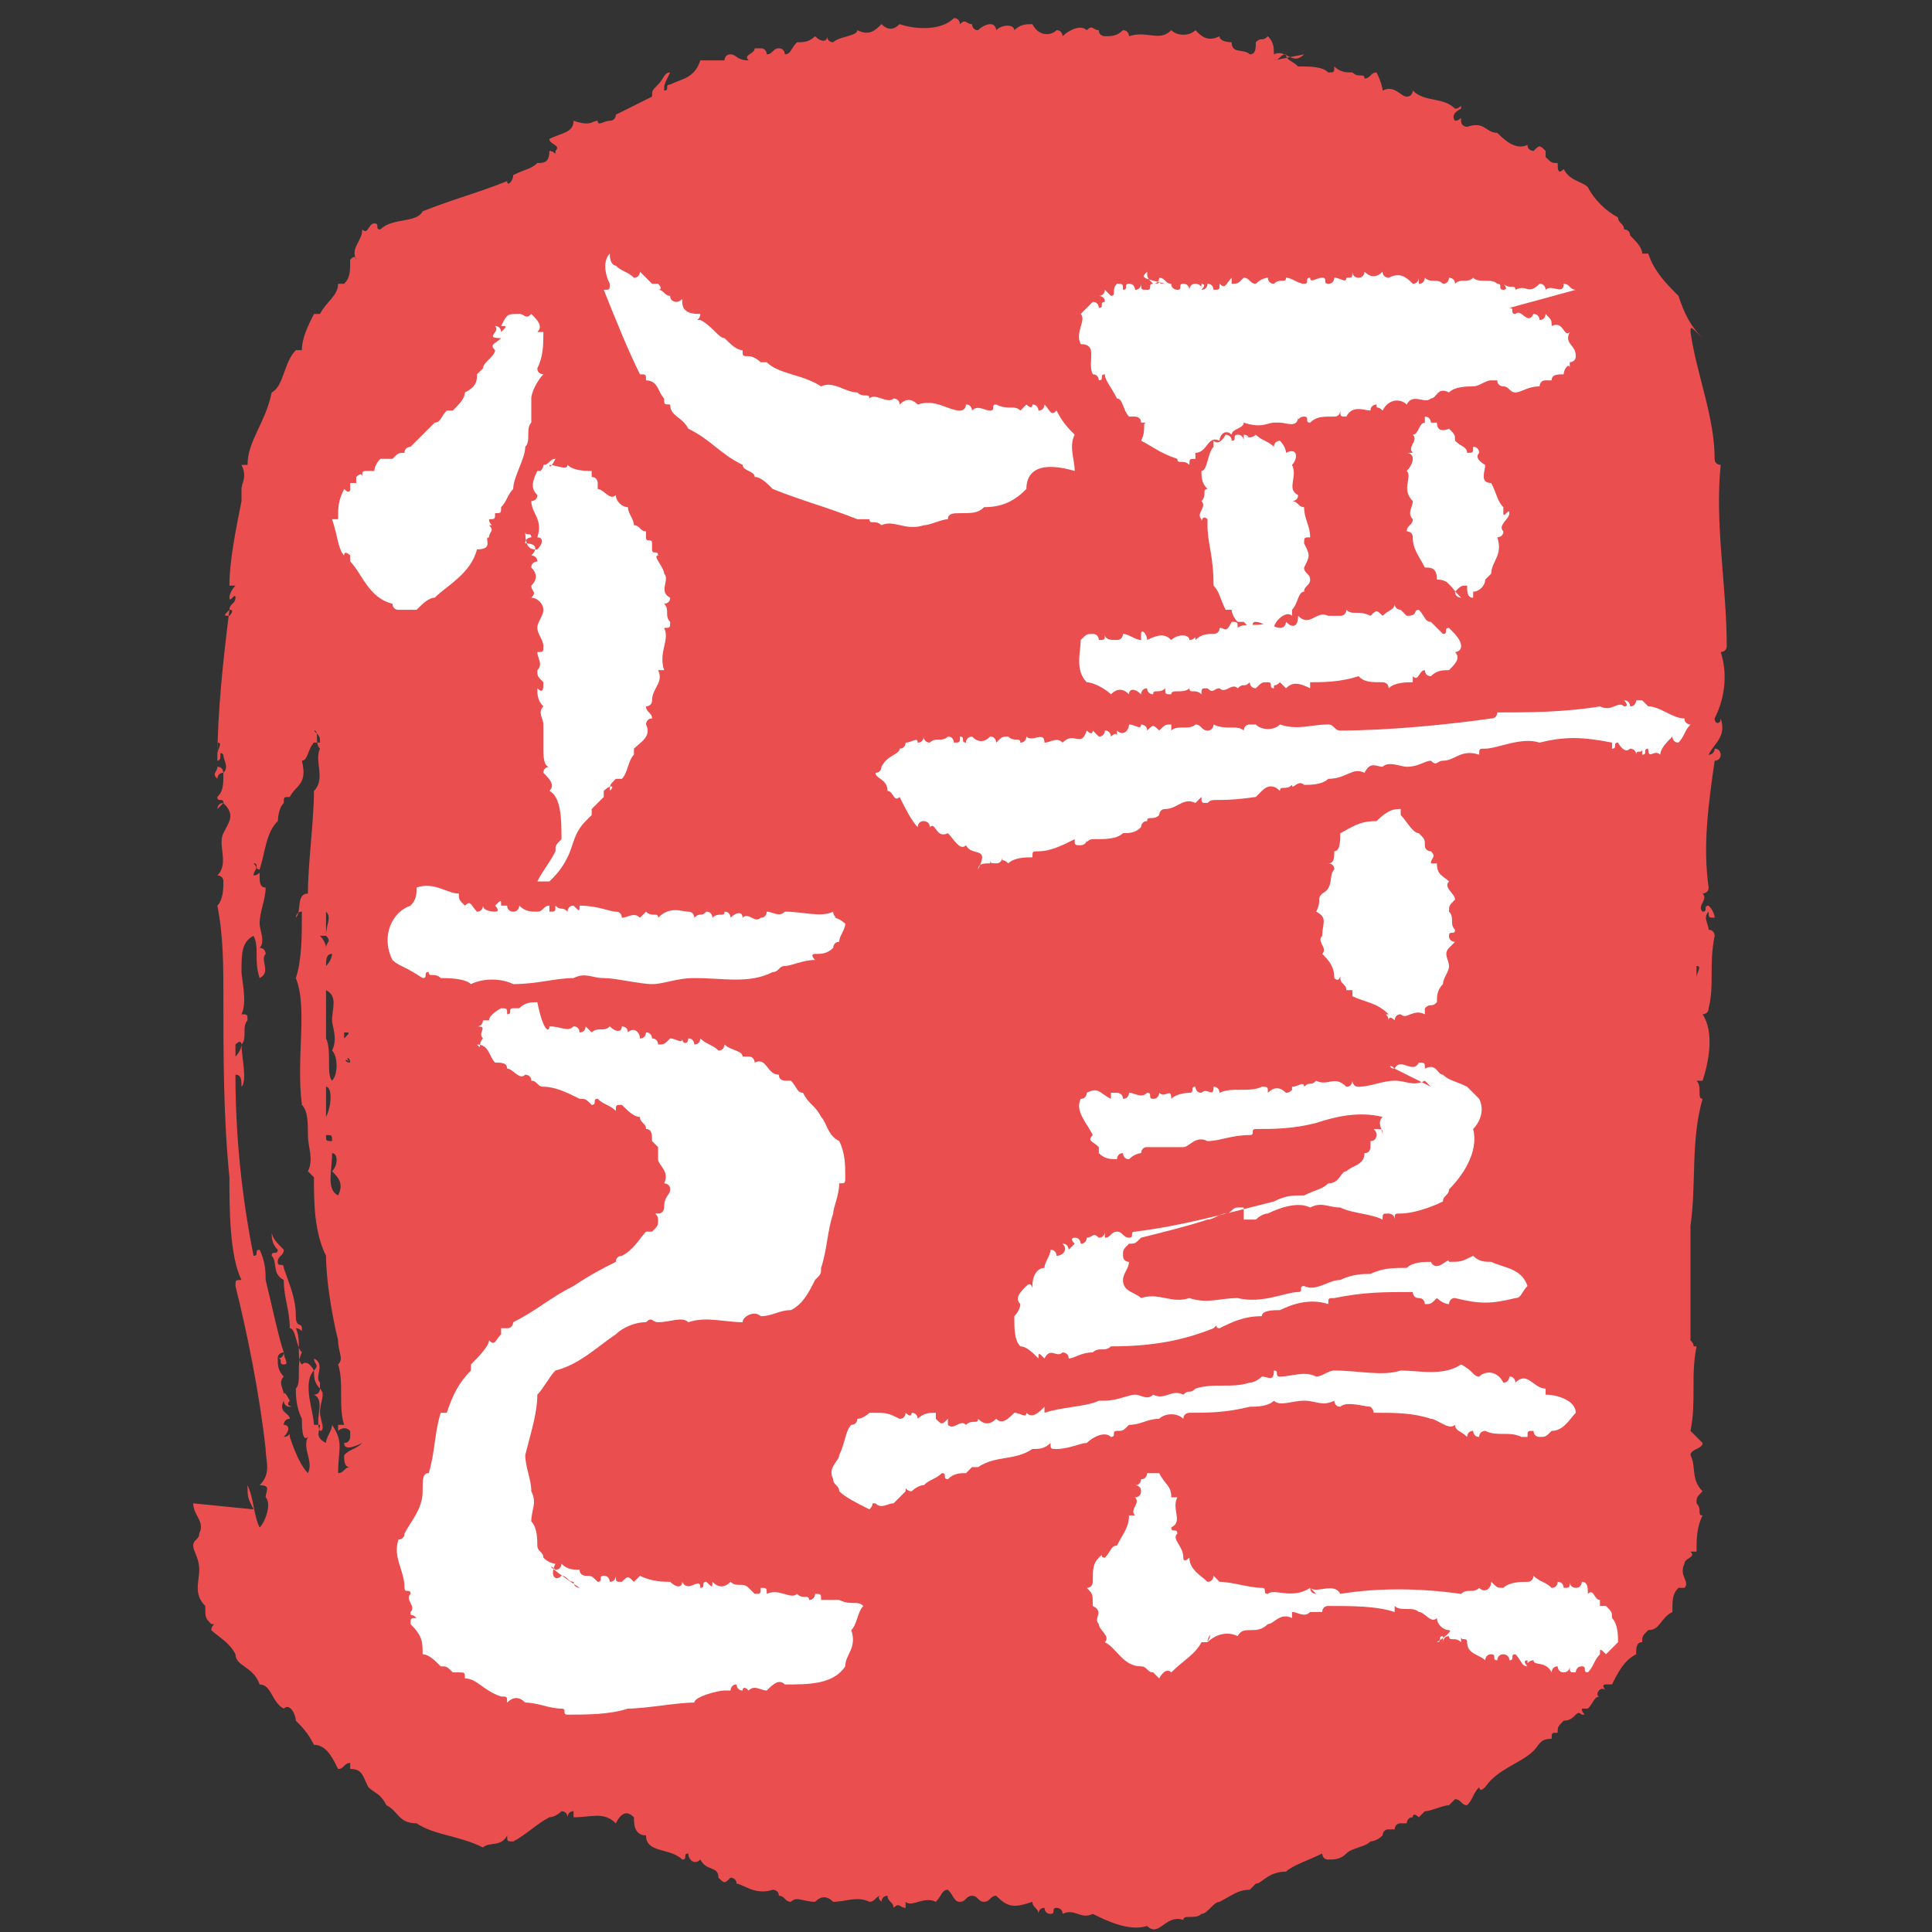
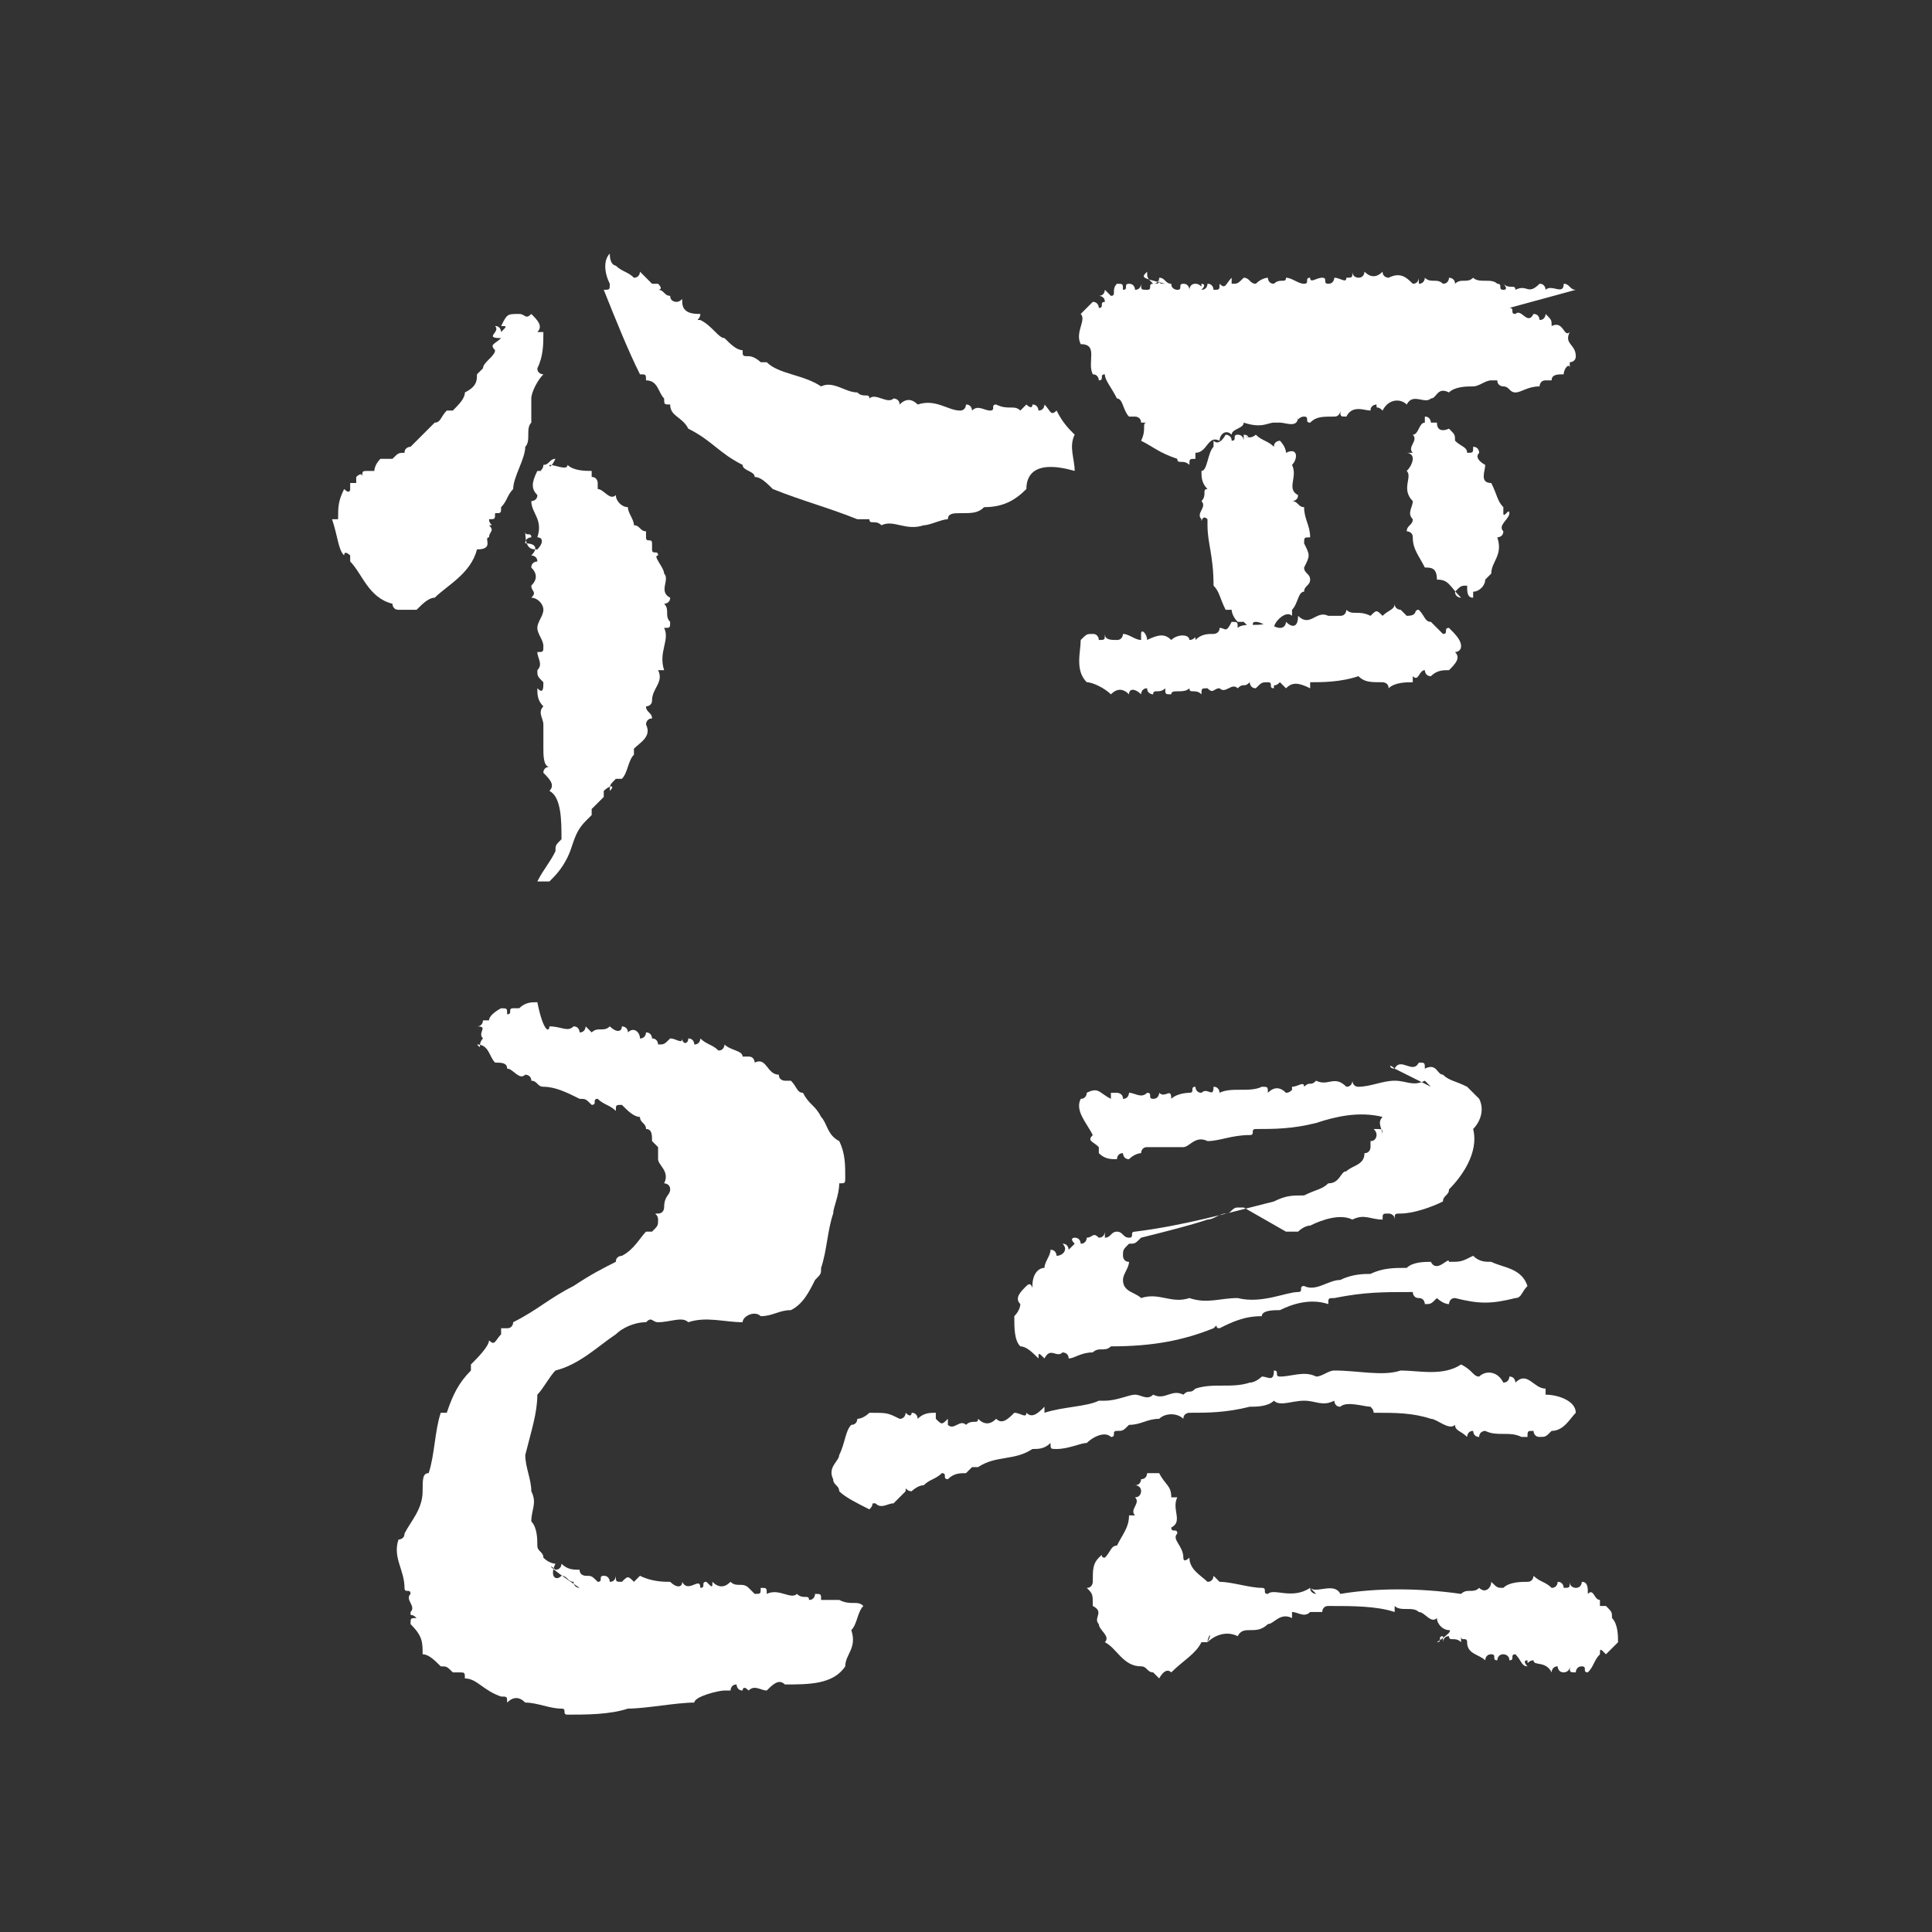
<svg xmlns="http://www.w3.org/2000/svg" version="1.1" id="레이어_1" x="0px" y="0px" viewBox="0 0 32 32" style="enable-background:new 0 0 32 32;" xml:space="preserve">
  <rect x="0" y="0" width="32" height="32" fill="#333333" stroke="none" />
  <style type="text/css">
	.st0{fill-rule:evenodd;clip-rule:evenodd;fill:#EA4E4E;}
	.st1{fill-rule:evenodd;clip-rule:evenodd;fill:#FFFFFF;}
</style>
  <g>
    <g>
-       <path class="st0" d="M25.9,28.5c-0.1,0.1-0.1,0.1-0.1,0.2c-0.1,0-0.1,0-0.1,0.1c-0.2,0-0.2,0.1-0.3,0.2c-0.2,0.2-0.6,0.3-0.8,0.6    c-0.1,0.1-0.1,0-0.1,0c-0.1,0.1-0.1,0.2-0.2,0.3c-0.1,0-0.1-0.1-0.2-0.1c0,0-0.1,0.1-0.1,0.1c-0.1,0-0.3,0.1-0.4,0.1l-0.1,0.1    c0,0-0.1-0.1-0.1,0c-0.1,0-0.1,0.1-0.1,0.1h-0.1c-0.1,0-0.1,0.1-0.1,0.1s-0.1,0-0.1,0c-0.1,0-0.1,0.1-0.1,0.1    c-0.1,0.1-0.2,0.1-0.2,0.1c-0.1,0.1-0.3,0.1-0.4,0.2c-0.1,0.1-0.2,0.1-0.3,0.1c-0.1,0-0.1-0.1-0.1-0.1c-0.2,0.1-0.5,0.2-0.6,0.3    c-0.3,0-0.4,0.2-0.5,0.2c-0.1,0.1-0.1,0.1-0.1,0.1c-0.2,0-0.3,0.1-0.5,0.2c-0.1,0-0.2,0.2-0.3,0.2c-0.1,0.1-0.3,0-0.3,0.1    c-0.3-0.1-0.4,0.3-0.6,0.1c-0.3,0.1-0.7-0.1-0.9-0.2c-0.2,0.1-0.3-0.1-0.5,0c0-0.1-0.1-0.1-0.1-0.1c-0.1,0,0,0.1-0.1,0.1    c-0.1,0-0.1-0.1-0.1-0.1c-0.1,0-0.1,0.1-0.1,0.1c0-0.1-0.1-0.1-0.1-0.2c-0.3,0.1-0.4,0.1-0.6-0.1c-0.1,0-0.1,0.1-0.2,0.1    c-0.1,0-0.1-0.1-0.2-0.1c-0.1,0-0.1,0.1-0.2,0.1c-0.1,0-0.1-0.1-0.2-0.2c-0.1,0-0.1,0.1-0.2,0.2c-0.2-0.1-0.4,0.1-0.5,0v0.1    c-0.1,0-0.1-0.1-0.2,0c0-0.1-0.1-0.1-0.1-0.2c-0.1,0-0.1,0.1-0.1,0.1c-0.1-0.1,0-0.1,0-0.1c-0.1,0-0.1,0.1-0.2,0.1    c-0.2-0.1-0.4,0-0.6,0c-0.1-0.1-0.2-0.1-0.3,0c-0.2,0-0.3-0.1-0.4,0c-0.1,0-0.1-0.1-0.2-0.1c0-0.1-0.1-0.1-0.1-0.1    c-0.3,0.1-0.5-0.1-0.6-0.1c0-0.1-0.1-0.1-0.1-0.1c-0.1,0.1-0.1,0.1-0.2,0c0-0.2-0.2-0.1-0.3-0.3c-0.1,0.1-0.2,0-0.2-0.1    c-0.1,0,0,0.1-0.1,0.1c-0.2-0.2-0.6-0.1-0.6-0.4c-0.2,0-0.2-0.2-0.2-0.3c-0.1-0.1-0.2-0.1-0.3,0.1c-0.2-0.2-0.4-0.1-0.7-0.1    c0,0,0-0.1,0-0.1c-0.1,0-0.1,0.1-0.1,0.1c0,0,0-0.1-0.1-0.1c-0.1,0.1-0.2,0.1-0.2,0.1c-0.2,0.1-0.4,0.3-0.6,0.4    c-0.1,0-0.1,0-0.1-0.1c-0.1,0.2-0.3,0.1-0.4,0.2c-0.4-0.2-0.8-0.2-1.1-0.4c-0.3,0-0.3-0.2-0.5-0.3c-0.1-0.2-0.2-0.2-0.3-0.3    c-0.1-0.2-0.1-0.3-0.3-0.3c0-0.1,0-0.1,0-0.1c-0.1,0-0.1,0.1-0.2,0.1c-0.1-0.2-0.2-0.4-0.4-0.4c-0.1-0.2-0.2-0.3-0.3-0.4    c0-0.1-0.1-0.3-0.2-0.2c-0.2-0.1-0.2-0.4-0.4-0.4c-0.1-0.3-0.4-0.3-0.4-0.5c-0.1-0.2-0.3-0.3-0.4-0.4c0-0.1,0.1-0.1,0-0.1    c-0.1-0.1-0.1-0.1-0.1-0.3c-0.2-0.2-0.1-0.4-0.1-0.6c0-0.2-0.1-0.3-0.1-0.4c0-0.1,0.1-0.1,0.1-0.2c0.1-0.2-0.1-0.3-0.1-0.5    C4.2,25,4.2,25,4.2,25c-0.1-0.2-0.1-0.2-0.1-0.4c0.1,0.2,0.1,0.5,0.2,0.7c0.1-0.1,0.2-0.4,0.1-0.5c0-0.1,0.1-0.2-0.1-0.2    c0.2-0.2,0.1-0.4,0.1-0.6c-0.1-0.9-0.3-1.9-0.5-2.7c0-0.1,0-0.1,0.1-0.1c-0.2-0.4-0.2-1.2-0.2-1.7c-0.1-1-0.1-2-0.1-3    c0-0.5,0-1-0.1-1.5c0.1-0.1,0.1-0.3,0.1-0.4c0-0.1-0.1-0.1-0.1-0.1c0.2-0.2,0-0.5,0.1-0.7H3.7c0.1-0.2,0.2-0.3,0-0.5    c-0.1,0-0.1,0.1-0.1,0.1c0.1-0.1,0.1-0.1,0.1-0.1c0-0.1-0.1,0-0.1-0.1c0.1-0.1,0.1-0.2,0.1-0.4c-0.1,0-0.1,0.1-0.1,0.1    c-0.1-0.1,0-0.1,0-0.2c0.1,0,0.1,0.1,0.1,0.1c0.1-0.1,0-0.2,0-0.3c-0.1-0.1,0,0.1-0.1,0.1c0-0.8,0.1-1.7,0.2-2.5    c0-0.1,0.1-0.1,0.1-0.2c0-0.1-0.1,0.1-0.1,0c0-0.1,0.1-0.2,0.1-0.2H3.8C3.8,9.3,3.9,8.8,4,8.3C4,8.3,4,8.2,4,8.1    C4,8,4.1,7.9,4,7.7c0.1,0,0.1,0,0.1,0c0-0.4,0.3-0.7,0.4-1.2C4.7,6.4,4.7,6,4.9,5.8c0.1,0,0.1,0,0.1,0C5,5.6,5.1,5.4,5.2,5.2    c0.1,0,0.1,0,0.1,0c0.1-0.2,0.3-0.3,0.3-0.5c0.1,0,0.1,0,0.1,0c0.1-0.1,0.1-0.2,0.1-0.4c0.1-0.1,0.1,0,0.1,0C5.8,4.1,6,4,6,3.8    c0.1,0.1,0.1-0.1,0.2-0.1c0.1,0,0,0.1,0.1,0.1C6.5,3.6,6.9,3.7,7,3.5C7.5,3.3,7.9,3.2,8.4,3c0,0.1,0.1,0,0.1-0.1    c0.2-0.1,0.3-0.1,0.4-0.2C9,2.7,9.1,2.7,9.1,2.5c0.1,0,0.1,0.1,0.1,0c0.1-0.1-0.1-0.1-0.1-0.2c0.2-0.1,0.4-0.1,0.4-0.3    C9.8,2.1,9.8,2,9.9,2C9.9,2.1,10,2,10.1,2c0.1,0,0.1-0.1,0.1-0.1c0.2-0.1,0.4-0.2,0.6-0.3c0-0.1,0-0.1,0.1-0.2    c0.1-0.1,0.1-0.2,0.2-0.2C11,1.4,11,1.4,11,1.5c0.1,0,0-0.1,0.1-0.1c0.2-0.1,0.4-0.1,0.5-0.4C11.7,1,11.8,1,12,1    C12,1,12,0.9,12.1,0.9c0.1,0,0.1,0.1,0.3,0.1c-0.1-0.1,0.1-0.1,0.1-0.2c0.1,0,0.1,0,0.1,0c0.1,0,0.1,0.1,0.1,0.1    c0.1,0,0.1-0.1,0.2-0.1c0.1,0,0.1,0.1,0.1,0.1c0.1,0,0.1-0.1,0.2-0.2c0.1,0,0.2,0,0.3-0.1c0.1,0.1,0.2,0.1,0.2,0    c0,0.1,0.1,0.1,0.1,0.1c0.1-0.1,0.4-0.1,0.4-0.2c0.2,0.1,0.3,0,0.4-0.1c0.1,0.1,0.2,0.1,0.3,0c0.3,0.1,0.7,0.1,0.9-0.1    c0.1,0,0.1,0.1,0.1,0.1c0.1-0.1,0.1,0,0.2,0c0,0,0,0.1,0.1,0.1c0.1-0.1,0.2-0.1,0.2-0.1c0.1,0,0.1,0.1,0.1,0.1    c0.1-0.1,0.3-0.1,0.3,0c0.1-0.1,0.2-0.1,0.3-0.1c0.1,0.2,0.3,0.2,0.4,0.1c0.1,0,0.1,0.1,0.1,0.1c0.1-0.1,0.3-0.2,0.4-0.1    c0.1-0.1,0.1,0,0.2,0c0,0.1,0.1,0.1,0.1,0.1c0.1,0,0.2,0,0.3-0.1c0.1,0,0.1,0.1,0.1,0.1c0.3-0.1,0.5,0.1,0.7-0.1    c0.1,0.1,0.3,0.1,0.4,0c0.1,0.1,0.2,0.2,0.4,0.1c0,0.1,0.2,0.1,0.2,0.1c0,0.2,0.2,0.1,0.3,0.2c0.1,0,0.1-0.1,0.1-0.2    c0.1-0.1,0.1,0,0.2-0.1c0.1,0.1,0.1,0.2,0.1,0.3c0.2-0.1,0.3,0.2,0.5,0C21.1,1,21.1,1,21.1,1c0.1,0,0.1-0.1,0.2-0.1    C21.3,1,21.4,1,21.5,1.1c0.2,0,0.4,0,0.5,0.1c0.1,0,0.1,0,0.1-0.1c0.1,0.1,0.2,0.1,0.3,0.1c0,0.1-0.1,0.1-0.1,0.1    c0.1,0,0.1-0.1,0.1-0.1c0.1,0.1,0.2,0,0.2,0.1c0.1,0,0.1-0.1,0.2-0.1c0.1,0.2,0.1,0.3,0.1,0.3c0.2-0.1,0.3,0.1,0.4,0.1    c0.1,0,0.1-0.1,0.1-0.1c0.2,0.2,0.5,0.1,0.7,0.3c0.1,0,0.1-0.1,0.1,0C24,1.9,24.1,2,24.1,2c0.1,0,0.1-0.1,0.1,0    c0,0.1,0.1,0.1,0.1,0.1c0.3-0.1,0.3,0.1,0.5,0.1c0.1,0.1,0.3,0.3,0.5,0.2c0,0.1,0.1,0.1,0.1,0.1c0.1-0.1,0.1-0.1,0.2,0    c0,0.1,0,0.1,0,0.1c0.1,0.1,0.1,0.1,0.2,0.1c0,0.1,0,0.2,0.1,0.1c0.1,0.2,0.3,0.2,0.4,0.3c0.1,0.2,0.3,0.4,0.5,0.5    c0,0.1,0.1,0.1,0.1,0.2c0.1,0,0.1,0.1,0.1,0.1c0.1,0.1,0.2,0.2,0.2,0.3c0.1,0,0.1,0,0.1,0c0.1,0.3,0.3,0.5,0.5,0.7    c0.1,0.3,0.2,0.5,0.4,0.7C28,5.4,28,5.4,28,5.5c0.1,0.7,0.4,1.4,0.4,2.1c0,0.1,0.1,0.1,0.1,0.1c-0.1,1,0.1,2,0.1,3    c0,0.1-0.1,0.1-0.1,0.1c0.1,0.3,0.1,0.7-0.1,1.1c0,0.1,0.1,0.1,0.1,0c0.1,0.3-0.1,0.4-0.2,0.6c0.1,0,0.1-0.1,0.1-0.1    c0.1,0,0.1,0.1,0.1,0.1c0,0.1-0.1,0.1-0.1,0.1c-0.1,0.7-0.2,1.4-0.1,2.1c0,0.1-0.1,0.1-0.1,0.1c0.1,0.1-0.1,0.2,0,0.3    c0.1,0,0-0.1,0.1-0.1c0.1,0.1,0.1,0.2,0.1,0.2c-0.1,0-0.1,0-0.1-0.1c-0.1,0.1,0,0.2,0,0.3c0.1,0,0.1,0.1,0.1,0.1    c-0.1,0.5,0,0.8-0.1,1.2c0,0.1-0.1,0.1-0.1,0.1c0.2,0.3,0.1,0.8,0,1.1c-0.1,0-0.1,0-0.1,0c0.1,0.1,0,0.3,0.1,0.3    c-0.2,0.7-0.1,1.4-0.2,2.1C28,21,28,21.7,28,22.2c0.1,0.1,0,0.1,0.1,0.1c-0.1,0.5,0,0.9-0.1,1.4c0.1,0.1,0.1,0.1,0.2,0.2    c0,0.1-0.2,0.1-0.2,0.2c0.1,0.2,0,0.4,0.2,0.6c-0.1,0.1-0.1,0.1-0.1,0.2c0.1,0.1,0,0.2,0.1,0.2c-0.1,0.2-0.1,0.4-0.1,0.6    c-0.1,0-0.1,0-0.1,0c0.1,0.1-0.1,0.1-0.1,0.2c-0.1,0.2,0.1,0.3,0,0.4h-0.1c-0.1,0.1-0.1,0.2-0.1,0.4c-0.2,0.1-0.2,0.3-0.4,0.3    c-0.1,0.1-0.1,0.1-0.1,0.2c-0.1,0-0.1,0.1-0.1,0.2c-0.2,0.1-0.3,0.3-0.4,0.5c-0.1,0-0.1,0-0.1,0c-0.1,0,0,0.1,0,0.1    c-0.1-0.1-0.2,0.1-0.1,0.1c-0.1,0-0.1,0.1-0.2,0.2c-0.1,0-0.1,0-0.1,0c0,0.1,0.1,0.1,0,0.1C26.1,28.3,26.1,28.5,25.9,28.5z     M3.8,10.2c0,0,0.1-0.1,0-0.1C3.7,10.2,3.7,10.2,3.8,10.2z M5.3,12.3c0,0-0.1,0-0.1,0c-0.1,0.1-0.1,0.3-0.2,0.3    C5.1,13,4.9,13,4.8,13.2c-0.1,0-0.1,0-0.1,0.1c-0.1,0.1-0.1,0.3-0.1,0.4c0-0.1,0-0.1,0-0.1c-0.2,0.2-0.2,0.5-0.3,0.8    c-0.1,0,0-0.1-0.1-0.1c0.1,0.1,0,0.1,0,0.2c0.1,0,0.1-0.1,0.1,0c0,0.1,0,0.2,0.1,0.2c0,0.2-0.1,0.4-0.1,0.6c0,0.1,0.1,0.3,0,0.4    c0.1,0,0.1,0.1,0.1,0.1c-0.1,0.1,0.1,0.3-0.1,0.4c-0.1-0.3,0-0.5-0.1-0.7c-0.2,0.1-0.2,0.3-0.2,0.6C4,16.2,4.1,16.6,4,16.8    c0.1,0,0.1,0,0.1,0.1c-0.1,0.1,0,0.3-0.1,0.4c0,0,0-0.1-0.1,0c0,0.1,0,0.1,0,0.2C4,17.4,4,17.3,4,17.3c0,0.2,0.1,0.6,0,0.7    c0-0.1,0-0.2-0.1-0.2c0,1,0.1,2,0.3,3c0.1,0,0-0.1,0.1-0.1c0.1,0.2,0.1,0.4,0.1,0.5c0.1,0.4,0.2,0.9,0.3,1.2c0,0-0.1,0-0.1,0.1    c0.1,0,0.1-0.1,0.1-0.1c0,0.1,0.1,0.2,0,0.2c-0.1,0,0-0.1-0.1-0.1c0,0.1,0,0.2,0.1,0.3c-0.1,0.1,0,0.2,0,0.3    c0-0.1,0.1,0.1,0.1,0.1c-0.1,0.1,0.1,0.1,0,0.1s-0.1-0.1-0.1-0.1c-0.1,0.2,0.1,0.2,0.1,0.3c-0.1,0-0.1,0.1-0.1,0.1    c0.1,0,0.1,0.1,0,0.2c0.1,0,0.1-0.1,0.1,0c0.1,0.3,0.2,0.5,0.3,0.6c0.1-0.2-0.1-0.4,0-0.6c-0.1,0.1-0.1-0.2-0.1-0.3    c-0.1-0.2-0.1-0.4-0.1-0.5C5,22.9,4.9,22.6,5,22.4c-0.1-0.1-0.1-0.4-0.2-0.4c0-0.3-0.1-0.5-0.1-0.8c-0.2-0.1-0.1-0.3-0.2-0.4    c0-0.1,0.1,0,0.1-0.1c-0.1-0.1-0.1-0.2-0.1-0.3c0,0.1,0.1,0.2,0.2,0.3c0,0.1-0.1,0.1-0.1,0.2s0.1,0,0.1,0.1    c0.1,0.3,0.2,0.5,0.2,0.8C4.9,22,5,21.9,5,22c0,0.1,0,0-0.1,0c0.1,0.2,0,0.5,0.1,0.6c0.1-0.1,0.2,0.1,0.2,0.1c0.1-0.1,0-0.1,0-0.2    c0.2,0.1,0,0.3,0.1,0.4C5.3,23,5.3,23,5.3,23c0.1,0.1,0,0.2,0,0.4c0,0.1,0.1,0.3,0,0.3c-0.1-0.2,0.1-0.5-0.1-0.6    c0.1,0,0.1-0.1,0.1-0.1c-0.1-0.1-0.1-0.2-0.1-0.3c-0.2,0.2,0,0.7,0,0.9h0.1c0,0.1-0.1,0.2,0.1,0.3c0-0.1,0.1-0.2,0.1-0.3    c0.2,0.3,0.1,0.4,0.1,0.8c0.1,0,0.1-0.1,0.2-0.1c-0.1,0-0.1-0.1-0.1-0.2c0.1-0.1,0.2-0.1,0.3-0.2C5.8,24,5.7,24,5.7,23.9    c0.1,0,0.1-0.1,0.1-0.1v-0.1c-0.1-0.1-0.2,0-0.2,0v-0.1c0.1,0,0.1,0,0.1,0c-0.1-0.3,0-0.7-0.1-1c0.1-0.1,0-0.2,0-0.4    c-0.1-0.4-0.2-1-0.2-1.4c-0.2-0.4-0.2-0.9-0.2-1.3c0,0-0.1-0.1-0.1-0.1c0.1-0.2,0-0.4,0-0.6c0-0.2,0-0.4-0.1-0.5    c-0.1-0.8,0.1-1.6-0.1-2.1c0.1-0.3,0.1-0.7,0.1-1.1c-0.1,0-0.1,0.1-0.1,0.1c0.1-0.1,0-0.4,0.2-0.4c0-0.5,0.1-1.2,0.1-1.7    c0.2-0.2,0-0.5,0.1-0.7c-0.1-0.1,0-0.3-0.1-0.3C5.3,12.2,5.3,12.2,5.3,12.3z M3.6,12.5c0-0.1,0.1-0.2,0-0.2    C3.6,12.3,3.6,12.4,3.6,12.5z M5.4,15.5c0-0.2,0.1-0.3,0-0.4C5.4,15.2,5.4,15.4,5.4,15.5z M5.4,15.7c0-0.1,0.1-0.1,0-0.2    c0,0,0,0-0.1,0C5.4,15.6,5.4,15.7,5.4,15.7z M5.4,16c0.1-0.1,0.1-0.2,0.1-0.2C5.4,15.8,5.4,15.9,5.4,16z M28.1,16.2    c0-0.1,0.1-0.2,0-0.2C28.1,16.1,28.1,16.1,28.1,16.2z M5.4,17.2c0.1,0.2,0,0.6,0.1,0.7c0.1-0.1,0.1-0.4,0-0.5c0.1-0.2,0-0.4,0-0.5    c0-0.2,0.1-0.4-0.1-0.5C5.4,16.7,5.4,17,5.4,17.2z M5.7,17.2C5.8,17.2,5.8,17.2,5.7,17.2c0.1-0.1,0.1-0.1,0-0.1    C5.7,17.2,5.7,17.2,5.7,17.2z M5.8,17.6C5.8,17.5,5.7,17.5,5.8,17.6C5.7,17.5,5.7,17.6,5.8,17.6z M5.4,18.5c0.1-0.2,0.1-0.5,0-0.5    C5.4,18.1,5.4,18.3,5.4,18.5z M5.5,18.9c0-0.1,0-0.1-0.1-0.1C5.4,18.9,5.4,18.9,5.5,18.9z M5.6,19.8c0.1-0.2,0-0.3-0.1-0.4    c0.1-0.1,0.1-0.3,0-0.3C5.5,19.4,5.4,19.7,5.6,19.8z" />
      <g>
        <path class="st1" d="M19,4.5C19,4.5,19,4.5,19,4.5C19,4.6,19,4.6,19,4.5C19,4.6,19,4.6,19.1,4.7c0.1,0,0.1,0,0.1-0.1     c0.1,0,0.1,0.1,0.2,0.1c0,0.1,0.1,0.1,0.1,0.1c0.1,0,0-0.1,0.1-0.1c0.1,0,0.1,0.1,0.1,0.1s0-0.1,0.1-0.1c0.1,0,0.1,0.1,0.1,0     c0,0,0.1,0,0,0.1c0.1,0,0.1-0.1,0.1-0.1c0.1,0,0.1,0.1,0.1,0.1c0.1,0,0.1,0,0.1-0.1c0.1,0.1,0.1,0,0.2-0.1c0,0.1,0,0.1,0,0.1     c0.1,0,0.1,0,0.2-0.1c0.1,0,0.1,0.1,0.2,0.1c0.1-0.1,0.2-0.1,0.2-0.1c0,0,0,0.1,0.1,0.1c0.1-0.1,0.2,0,0.2-0.1     c0.1,0,0.2,0.1,0.3,0.1c0.1,0,0-0.1,0.1-0.1c0,0.1,0.1,0,0.2,0s0,0.1,0.1,0.1c0.1,0,0.1-0.1,0.1-0.1c0.1,0,0.2,0.1,0.2,0     c0.1,0,0.1,0,0.1-0.1c0,0.1,0.1,0.1,0.1,0.1c0.1,0,0.1-0.1,0.1-0.1c0.1,0.1,0.2,0.1,0.3,0c0,0.1,0.1,0.1,0.1,0.1     c0.2-0.1,0.3,0,0.4,0.1c0.1,0,0.1-0.1,0.1-0.1v0.1c0.1,0,0.1-0.1,0.1-0.1c0.1,0.1,0.2,0,0.3,0.1c0.1,0,0.1-0.1,0.1-0.1     s0.1,0,0.1,0.1c0.1-0.1,0.2,0,0.3-0.1c0.1,0.1,0.3,0,0.4,0.1c0.1,0,0,0.1,0.1,0.1l0,0c0.1,0,0-0.1,0-0.1c0.1,0.1,0.2,0,0.2,0.1     c0.2-0.1,0.2,0.1,0.4-0.1c0.1,0,0.1,0.1,0.1,0.1c0.1-0.1,0.3,0.1,0.3-0.1c0.1,0,0.1,0.1,0.2,0.1L25,5.1c0.1,0,0,0.1,0.1,0.1     c0.1-0.1,0.2,0.2,0.3,0c0.1,0,0.1,0.1,0.1,0.1c0.1,0,0.1-0.1,0.1-0.1c0.1,0.1,0.1,0.1,0.1,0.2c0.2-0.1,0.2,0.2,0.3,0.1     c-0.1,0.2,0.1,0.2,0.1,0.4c0,0.1-0.1,0.1-0.1,0.1c0,0.1,0,0.1,0,0.1C26,6,25.9,6.1,25.9,6.2c-0.1,0-0.2,0-0.2,0.1     c-0.1,0-0.1,0-0.1,0c-0.1,0-0.1,0.1-0.1,0.1c-0.2,0-0.3,0.1-0.4,0.1c-0.1,0-0.1-0.1-0.2-0.1c0,0-0.1,0-0.1-0.1     c-0.1,0-0.1,0-0.1,0c-0.1,0-0.2,0.1-0.3,0.1c-0.1,0-0.3,0-0.4,0.1c-0.2-0.1-0.2,0.1-0.3,0.1c-0.1,0.1-0.3-0.1-0.4,0.1     c-0.1-0.1-0.3-0.1-0.4,0.1c-0.1-0.1-0.1,0-0.1-0.1c0,0-0.1,0-0.1,0.1c-0.1,0-0.3-0.1-0.4,0.1c-0.1,0-0.1,0-0.1-0.1     c0,0,0,0.1-0.1,0.1c-0.2,0-0.3,0-0.4,0.1c-0.1,0,0-0.1-0.1-0.1s-0.1,0.1-0.1,0C21.5,7.1,21.3,7,21.2,7V7C21.1,7,21.1,7,21.1,7     C21,7,20.9,7.1,20.6,7c0,0.1-0.2,0.1-0.2,0.2c-0.1-0.1-0.2,0-0.2,0.1c-0.2-0.1-0.2,0.2-0.4,0.2c0,0,0,0.1,0,0.1     c-0.1,0-0.1,0-0.1,0.1c-0.1-0.1-0.2,0-0.2-0.1c-0.3-0.1-0.4-0.2-0.6-0.3C19,7.1,18.9,7,19,7C19,7,18.9,7,18.9,7     c0-0.1-0.1-0.1-0.1-0.1c0,0,0,0-0.1,0c-0.1-0.1-0.1-0.3-0.2-0.3c-0.1-0.2-0.2-0.3-0.2-0.4c-0.1,0,0,0.1-0.1,0.1     c0,0,0-0.1-0.1-0.1c-0.1-0.2,0.1-0.5-0.2-0.5c-0.1-0.2,0.1-0.4,0-0.5c0.1-0.1,0.1-0.1,0.2-0.2c0.1,0,0.1,0.1,0.1,0.1     c0.1,0,0-0.1,0.1-0.1c0-0.1-0.1-0.1-0.1-0.1c0.1,0,0.1-0.1,0.1-0.1l0.1,0.1c0.1,0,0-0.1,0.1-0.2c0.1,0,0.1,0,0.1,0.1     c0.1,0,0-0.1,0.1-0.1c0.1,0,0.1,0.1,0.1,0.1c0.1,0,0.1-0.1,0.1-0.1c0,0.1,0,0.1,0.1,0.1c0.1,0,0-0.1,0.1-0.1     c0.1,0,0.1-0.1,0.1-0.1c0,0.1,0,0.1,0.1,0.1C18.9,4.6,18.9,4.6,19,4.5z" />
        <path class="st1" d="M10.2,4.4c0.1,0.1,0.2,0.1,0.3,0.2c0.1,0,0.1-0.1,0.1-0.1c0.1,0.1,0.1,0.1,0.2,0.2h0.1c0.1,0.1,0,0.1,0,0.1     c0.1,0,0.1,0.1,0.2,0.1c0,0.1,0.1,0.1,0.1,0.1c0.1,0,0.1-0.1,0.1,0c0,0.2,0.2,0.2,0.3,0.2c0,0.1-0.1,0.1,0,0.1     c0.2,0.1,0.3,0.3,0.4,0.3c0.1,0.1,0.2,0.2,0.3,0.2c0,0.1,0,0.1,0.1,0.1c0.1,0,0.2,0.1,0.2,0.1c0.1,0,0.1,0,0.1,0     c0.2,0.2,0.6,0.2,0.9,0.4c0.2-0.1,0.4,0.1,0.6,0.1c0.1,0.1,0.2,0,0.2,0.1c0.1-0.1,0.3,0.1,0.4,0c0,0,0.1,0,0.1,0.1     c0.1-0.1,0.2-0.1,0.3,0c0.3-0.1,0.5,0.1,0.7,0.1c0.1,0,0.1-0.1,0.1-0.1c0.1,0,0.1,0.1,0.1,0.1c0.1-0.1,0.2,0,0.3,0     c0.1,0,0-0.1,0.1-0.1c0.2,0.1,0.3,0,0.4,0.1l0.1-0.1c0,0,0.1,0.1,0.1,0c0.1,0,0.1,0.1,0.1,0.1c0.1,0,0.1-0.1,0.1-0.1     c0.1,0.1,0.1,0.2,0.2,0.1c0.1,0.2,0.2,0.3,0.3,0.4c-0.1,0.2,0,0.4,0,0.6C17.1,7.6,17,7.9,17,8.1c-0.2,0.2-0.4,0.3-0.7,0.3     c-0.1,0.1-0.2,0.1-0.4,0.1c-0.1,0-0.2,0-0.2,0.1c-0.1,0-0.3,0.1-0.4,0.1c-0.3,0.1-0.5-0.1-0.7,0c-0.1-0.1-0.2,0-0.2-0.1     c-0.1,0-0.1,0-0.2,0c-0.5-0.2-0.9-0.3-1.4-0.5c-0.1-0.1-0.2-0.2-0.3-0.2c0-0.1-0.2-0.1-0.2-0.2c-0.4-0.2-0.5-0.4-0.9-0.6     c-0.1-0.2-0.3-0.2-0.3-0.4c-0.1,0-0.1,0-0.1-0.1c-0.1-0.1-0.1-0.3-0.3-0.3c0-0.1,0-0.1-0.1-0.1c-0.2-0.4-0.4-0.9-0.6-1.4     c0.1,0,0.1,0,0.1-0.1c-0.1-0.2-0.1-0.4,0-0.5C10.1,4.4,10.2,4.4,10.2,4.4z" />
        <path class="st1" d="M8.8,5.2C8.9,5.3,9,5.4,8.9,5.5H9c0,0.2,0,0.4-0.1,0.6c0,0.1,0.1,0.1,0.1,0.1C8.9,6.3,8.8,6.5,8.8,6.6     C8.8,6.7,8.8,6.9,8.8,7c-0.1,0.1,0,0.3-0.1,0.4c0,0.2-0.2,0.5-0.2,0.7C8.4,8.2,8.4,8.3,8.3,8.4c0,0.1,0,0.1-0.1,0.1     c0,0.1,0,0.1-0.1,0.1c0,0.1,0.1,0.1,0,0.1c0.1,0.1,0,0.1,0,0.2C8,8.9,8.2,9.1,7.9,9.1C7.8,9.5,7.4,9.7,7.2,9.9     C7.1,9.9,7,10,6.9,10.1c-0.1,0-0.2,0-0.3,0c-0.1,0-0.1-0.1-0.1-0.1C6.1,9.9,6,9.5,5.8,9.3c0-0.1,0-0.1,0-0.1s-0.1-0.1-0.1,0     C5.6,9.1,5.6,8.9,5.5,8.6h0.1c0-0.2,0-0.3,0.1-0.5c0.1,0.1,0.1,0,0.1,0c0-0.1,0-0.1,0-0.1h0.1c0-0.1,0-0.1,0-0.1     c0,0,0.1-0.1,0.1,0c0-0.1,0-0.1,0.1-0.1c0.1,0,0.1,0,0.1,0c0,0,0-0.1,0.1-0.2c0.1,0,0.1,0,0.2,0c0.1-0.1,0.1-0.1,0.2-0.1     c0-0.1,0.1-0.1,0.1-0.1C6.8,7.4,6.9,7.3,7,7.2C7.1,7.1,7.1,7.1,7.2,7C7.3,7,7.3,6.9,7.4,6.8c0.1,0,0.1,0,0.1,0     c0.1-0.1,0.2-0.2,0.2-0.3c0.2-0.1,0.2-0.2,0.2-0.3c0,0,0.1-0.1,0.1-0.1c0-0.1,0.2-0.2,0.2-0.3C8.1,5.7,8.2,5.7,8.3,5.6     C8,5.6,8.3,5.5,8.2,5.4c0.1,0,0.1,0.1,0.1,0.1c0.1-0.1,0.1-0.1,0-0.1c0.1-0.2,0.1-0.2,0.3-0.2C8.7,5.2,8.7,5.3,8.8,5.2z" />
        <path class="st1" d="M20.6,7.2L20.6,7.2C20.7,7.2,20.7,7.3,20.6,7.2c0.1,0.1,0.2,0,0.2,0c0.1,0.1,0.2,0.1,0.3,0.2     c0-0.1,0.1-0.1,0.1-0.1s0.1,0.1,0.1,0.2c0.2-0.1,0.2,0.1,0.1,0.2c0.1,0.2-0.1,0.4,0.1,0.5c0,0.1-0.1,0.1-0.1,0.1     c0.1,0,0.1,0.1,0.2,0.1c0,0.2,0.1,0.3,0.1,0.5c-0.1,0-0.1,0-0.1,0.1c0.1,0.2,0.1,0.2,0,0.4c0,0.1,0.1,0.1,0.1,0.2     c0,0.1-0.1,0.1-0.1,0.2c-0.1,0-0.1,0.2-0.2,0.3c0,0.1,0,0,0,0.1c-0.1-0.1-0.3,0.1-0.3,0.2c-0.1,0-0.2-0.1-0.3-0.1     c-0.1,0,0,0.1-0.1,0.1c-0.1-0.1-0.1-0.1-0.1-0.1c-0.1,0-0.1,0-0.1,0c-0.1-0.1-0.1-0.2-0.1-0.2c-0.1,0-0.1,0-0.1,0     c-0.1-0.2-0.1-0.3-0.2-0.4C20.1,9.2,20,9,20,8.7C20,8.7,20,8.7,20,8.6c-0.1-0.1-0.1,0.1-0.1,0c-0.1-0.1,0.1-0.2,0-0.3     c0.1-0.1,0-0.2,0.1-0.2c-0.1-0.1-0.1-0.2-0.1-0.3C20,7.8,20,7.5,20.1,7.4c0-0.1,0-0.1,0-0.1c0.1,0.1,0.2-0.1,0.2-0.1     s0.1,0,0.1,0.1c0.1,0,0-0.1,0.1-0.1s0.1,0.1,0.1,0.1C20.6,7.3,20.6,7.3,20.6,7.2z" />
        <path class="st1" d="M9.1,7.7c0.1,0,0.3,0.1,0.3,0c0.1,0.1,0.3,0.1,0.4,0.1c0,0.1,0,0.1,0,0.1c0.1,0,0.1,0.1,0.1,0.1     c0,0.1,0,0.1,0,0.1c0.1,0,0.2,0.2,0.3,0.1c0,0.1,0.1,0.2,0.2,0.2c0,0.1,0.1,0.2,0.1,0.3c0.1,0,0.1,0.1,0.2,0.1c0,0.1,0,0.1,0,0.1     c0,0.1,0.1,0,0.1,0.1s0,0.1,0,0.1c0,0.1,0.1,0,0.1,0.1C10.8,9.2,11,9.4,11,9.5c0.1,0.1-0.1,0.3,0.1,0.4c0,0.1-0.1,0.1-0.1,0.1     c0.1,0.1,0,0.2,0.1,0.3c0,0.1,0,0.1-0.1,0.1c0.1,0.2-0.1,0.4,0,0.7h-0.1c0.1,0.2-0.1,0.3-0.1,0.5c0,0.1-0.1,0.1-0.1,0.1     c0,0.1,0.1,0.1,0.1,0.2c-0.1,0-0.1,0.1-0.1,0.1c0.1,0.2-0.1,0.3-0.2,0.4c0,0.1,0,0.1,0,0.1c-0.1,0.1-0.1,0.3-0.2,0.4     c-0.1,0-0.1,0-0.1,0c-0.1,0.1-0.1,0.1-0.1,0.2C10.2,13,10.1,13,10,13.1c0,0.1,0,0.1,0,0.1c-0.1,0.1-0.1,0.1-0.2,0.2     c0,0,0,0.1,0,0.1c-0.1,0.1-0.1,0.1-0.1,0.1c-0.2,0.2-0.2,0.4-0.3,0.6c-0.1,0.2-0.2,0.3-0.3,0.4c-0.1,0-0.1,0-0.2,0     c0.1-0.2,0.2-0.3,0.3-0.5c0-0.1,0-0.1,0.1-0.2c0-0.3,0-0.7-0.2-0.8c0.1-0.1,0-0.2-0.1-0.3c0-0.1,0.1-0.1,0.1-0.1     C9,12.7,9,12.5,9,12.4H9C9,12.4,9,12.3,9,12.3C9,12.2,9,12.1,9,12c0-0.1-0.1-0.2,0-0.3c-0.1-0.1-0.1-0.2-0.1-0.3     C9,11.5,9,11.4,9,11.3c-0.1-0.1-0.1-0.1-0.1-0.2c0.1-0.1,0-0.2,0-0.3c0.1,0,0.1,0,0.1-0.1c0-0.1-0.1-0.2-0.1-0.3     c0-0.1,0.1-0.2,0.1-0.3s-0.1-0.2-0.2-0.2c0.1-0.1,0-0.1,0-0.2c0.1-0.1,0.1-0.2,0-0.3c0-0.1,0.1-0.1,0.1-0.1     c0-0.1-0.1-0.1-0.1-0.1c0.1-0.1,0.1-0.2-0.1-0.2c0-0.1,0.1-0.1,0.1-0.1c0-0.1-0.1,0-0.1-0.1C8.7,9.1,8.8,9.1,8.9,9.1     c0.1-0.1,0.1-0.2,0-0.2C9,8.6,8.8,8.5,8.8,8.3c0,0,0.1,0,0.1-0.1C8.8,8.1,8.8,8,8.9,7.8h0.1C8.9,7.8,9,7.8,9,7.7     c0.1,0,0.1-0.1,0.2-0.1C9.1,7.8,9.1,7.7,9.1,7.7z" />
        <path class="st1" d="M23.5,10.1c0.1,0.1,0.1,0.2,0.2,0.2c0.1,0.1,0.2,0.2,0.2,0.2c0.1,0,0-0.1,0.1-0.1c0.1,0.1,0.2,0.2,0.2,0.3     c0,0.1-0.1,0.1-0.1,0.1c0.1,0.1,0,0.2-0.1,0.3c-0.1,0-0.2,0-0.3,0.1c-0.1,0-0.1-0.1-0.1-0.1c-0.1,0-0.1,0.2-0.2,0.1     c0,0.1,0,0.1,0,0.1c-0.1,0-0.3,0-0.4,0.1c0-0.1-0.1-0.1-0.1-0.1c-0.2,0-0.3,0-0.4-0.1c-0.3,0.1-0.6,0.1-0.8,0.1v0.1     c-0.2-0.1-0.3-0.1-0.4,0c0,0,0,0-0.1-0.1c-0.1,0.1-0.1,0-0.1,0.1c-0.1,0,0-0.1-0.1-0.1s-0.1,0-0.2,0.1c-0.1,0-0.1-0.1-0.1-0.1     c-0.1,0.1-0.1,0-0.2,0.1c-0.1-0.1-0.2,0.1-0.3,0c-0.1,0-0.1,0.1-0.2,0c-0.1,0-0.1,0-0.1,0.1c-0.1-0.1-0.2,0-0.2-0.1     c-0.1,0.1-0.3,0-0.3,0.1c-0.1,0-0.1,0-0.1-0.1c-0.1,0.1-0.2,0-0.2,0.1c0,0-0.1,0-0.1-0.1c-0.1,0-0.1,0.1-0.1,0.1     c-0.1-0.1-0.2-0.1-0.2,0c-0.1-0.1-0.2-0.1-0.3,0c-0.1-0.1-0.3-0.2-0.4-0.2c-0.2-0.2-0.1-0.5-0.1-0.7c0.1-0.1,0.1-0.1,0.2-0.1     c0.1,0,0.1,0.1,0.1,0.1c0.1,0,0.1,0,0.1-0.1c0,0.1,0.1,0.1,0.2,0.1c0.1,0,0.1-0.1,0.1-0.1c0.1,0,0.2,0.1,0.3,0.1v-0.1     c0-0.1,0.1,0,0.1,0.1c0.2-0.1,0.3-0.1,0.4,0c0.1-0.1,0.3-0.1,0.3,0c0.1,0,0.1-0.1,0.1,0c0.1-0.1,0.2-0.1,0.3-0.1     c0,0,0.1,0,0.1-0.1c0.1,0,0.1,0.1,0.2-0.1c0.1,0,0.1,0,0.1,0.1c0.1-0.1,0.4,0,0.5-0.1c0.1,0.1,0.2,0.1,0.2,0.1     c0.1,0,0.1-0.1,0.1-0.1c0.1,0.1,0.2,0.1,0.2-0.1c0.2,0.2,0.3-0.1,0.5,0c0.1,0,0.2,0,0.2,0c0.1,0,0.1-0.1,0.1-0.1     c0.1,0.1,0.2,0,0.4,0.1c0.1-0.1,0.1-0.1,0.2,0c0.1-0.1,0.2-0.1,0.2-0.2c0,0.1,0.1,0.1,0.1,0.1c0,0,0.1,0.1,0.1,0.1     C23.5,10.2,23.4,10.1,23.5,10.1C23.5,10.1,23.5,10.1,23.5,10.1z" />
-         <path class="st1" d="M20,13.3c-0.1,0-0.1,0-0.1-0.1l-0.1,0.1c-0.2-0.1-0.3,0.1-0.5,0.1c-0.1,0-0.1,0.1-0.1,0.1     c-0.1,0.1-0.2,0-0.2,0.1c-0.1,0-0.1,0.1-0.1,0.1c-0.1,0.1-0.2,0.1-0.3,0.1c-0.1,0.1-0.3,0.1-0.5,0.1c-0.1,0-0.1,0.1-0.1,0     c0,0.1-0.1,0.1-0.1,0.1c-0.1,0-0.1,0-0.1-0.1c-0.2,0.1-0.4,0.2-0.6,0.2c-0.1,0-0.1,0-0.1,0.1c-0.1,0-0.3,0-0.4,0.1     c-0.1-0.1-0.1,0-0.1-0.1c0,0,0,0.1-0.1,0.1c-0.1,0-0.1,0-0.1-0.1v0.1c-0.1,0-0.2,0-0.2,0.1C16.4,14,16.1,14.2,16,14     c-0.1,0.1-0.2-0.1-0.3-0.2c-0.2,0.1-0.2-0.2-0.3-0.1c0-0.1-0.1-0.1-0.1-0.1c-0.1,0-0.1,0.1-0.1,0.1c-0.1-0.1-0.2-0.3-0.3-0.5     c-0.1,0.1-0.1-0.1-0.2-0.1c0-0.2-0.2-0.2-0.2-0.3c0.1,0,0.1-0.1,0.1-0.1c0.1-0.2,0.3-0.2,0.3-0.3c0.1,0,0.1-0.1,0.1-0.1     c0.1,0,0.2-0.1,0.2,0c0.1,0,0.1-0.1,0.1-0.1c0,0.1,0.1,0.1,0.1,0.1c0.1-0.1,0.2,0,0.3-0.1c0.1,0,0.1,0.1,0.1,0.1     c0.1,0,0.1,0,0.1-0.1c0.1,0,0,0.1,0.1,0.1c0-0.1,0.1-0.1,0.1-0.1c0.1,0.1,0.2,0.1,0.3,0c0.1,0,0.1,0.1,0.1,0.1     c0.1-0.1,0.1-0.1,0.2-0.1c0.1,0.1,0.2,0,0.2,0.1c0.1,0,0.1-0.1,0.1-0.1c0.1,0.1,0.3-0.1,0.3,0.1c0.1,0,0.2-0.1,0.3,0     c0.2-0.2,0.3,0.1,0.4-0.2c0.1,0.1,0.1,0,0.1,0s0,0,0.1,0.1c0.1,0,0.1-0.1,0.1-0.1c0.1,0,0.1,0.1,0.1,0.1s0.1-0.1,0.1,0v-0.1     c0.1,0.1,0.2,0,0.2-0.1c0.1,0,0.2,0.1,0.2,0c0,0,0.1,0,0.1,0.1c0.1-0.1,0.1-0.1,0.2,0c0.1-0.1,0.1-0.1,0.2-0.1v0.1     c0.1-0.1,0.3,0,0.4-0.1c0.1,0,0.1,0.1,0.2,0.1c0.1,0,0.1-0.1,0.1-0.1c0.2,0.1,0.4,0,0.5,0.1c0,0,0-0.1,0.1-0.1c0.1,0,0.1,0,0.1,0     c0.1,0.1,0.3,0.1,0.4,0c0.3,0.1,0.5,0,0.8,0c0.1,0,0.1,0.1,0.2,0.1c0.8,0,1.8-0.1,2.5-0.2c0.1,0,0.1-0.1,0.1-0.1     c0.5,0,1.1,0,1.7-0.1c0.2,0.1,0.3-0.1,0.4,0c0.1,0,0-0.1,0-0.1c0.1,0,0.1,0.1,0.1,0.1c0.1,0,0.1-0.1,0.1-0.1c0.1,0,0.1,0,0.1,0     l0.1,0.1c0.2,0,0.4,0.2,0.6,0.2c0,0.1,0.1,0.1,0.1,0.1c-0.1,0.1-0.1,0.2-0.2,0.3c-0.1,0-0.1-0.1-0.1-0.1     c-0.1,0.1-0.2,0.2-0.2,0.3c-0.1-0.1-0.2,0.1-0.2-0.1c-0.1,0,0,0.1-0.1,0.1c0-0.1,0-0.1,0-0.1c0,0.1-0.1,0-0.1,0.1     c0-0.1-0.1-0.1-0.1-0.1c-0.1,0.1-0.2-0.1-0.2-0.1c-0.1,0,0,0.1-0.1,0.1v-0.1c-0.5-0.1-0.8-0.1-1.2,0c-0.3-0.1-0.7,0.1-0.9,0.1     c-0.1,0-0.1,0-0.1,0.1c-0.3-0.1-0.4,0.1-0.6,0.1c-0.1,0-0.1,0.1-0.2,0c-0.1,0-0.2,0.1-0.4,0.1c-0.1,0-0.3-0.1-0.4,0     c-0.1,0-0.2-0.1-0.3,0.1c-0.2-0.1-0.3,0.1-0.6,0.1c-0.1,0.1-0.3,0.1-0.4,0.1c-0.1-0.1-0.2,0.1-0.2,0c-0.1,0.1-0.2,0-0.2,0.1     c-0.1-0.1-0.2-0.1-0.3,0c0,0-0.1,0.1-0.1,0.1C20.1,13.3,20.1,13.2,20,13.3z" />
-         <path class="st1" d="M23.2,13.4c0,0.1,0,0.1,0,0.1c0.1,0.1,0.2,0.3,0.3,0.3c0.1,0.1,0.1,0.1,0.1,0.2c0,0.1,0.1,0.1,0.1,0.1     c0.1,0.1,0,0.1,0,0.2h0.1c0,0.2,0.1,0.2,0.2,0.3c-0.1,0.1,0.1,0.2,0.1,0.3c-0.1,0.1-0.1,0.1-0.1,0.2c0.1,0.1,0,0.2,0.1,0.3     c0,0.1-0.1,0-0.1,0.1c0,0.1,0.1,0.1,0.1,0.1s0,0-0.1,0.1c-0.1,0.1,0,0.2,0,0.3c0,0.1-0.1,0.2-0.1,0.3c-0.1,0.1-0.1,0.2-0.1,0.3     c-0.1,0.1-0.1,0-0.2,0.1c0,0.1,0,0.1,0,0.1c-0.2-0.1-0.3,0.1-0.4,0c-0.1,0-0.1,0.1-0.1,0.1c-0.1-0.1-0.1,0-0.1,0     c0-0.1-0.1-0.1,0-0.1c-0.2-0.2-0.4-0.2-0.6-0.3c0-0.1,0-0.1,0-0.1h-0.1c0-0.1-0.1-0.1-0.1-0.2c0-0.1,0,0.1-0.1,0     c0-0.2-0.1-0.3-0.2-0.4c0.1-0.1-0.1-0.2,0-0.3c0-0.2,0.1-0.3-0.1-0.4c0.1-0.2,0-0.2,0.1-0.3c0.2-0.1,0.1-0.3,0.2-0.4     c0-0.1-0.1-0.1-0.1-0.1c0.1,0,0.1-0.1,0.1-0.2c0.1,0,0.1-0.2,0.1-0.3c0.2-0.1,0.3-0.2,0.6-0.2C23,13.4,23.1,13.4,23.2,13.4z" />
-         <path class="st1" d="M7.6,14.8c0,0.1,0,0.1,0.1,0.2c0.1-0.1,0.1,0,0.2,0.1c0.1,0,0.1-0.1,0.1-0.1c0,0.1,0.2,0.1,0.2,0.1     c0.1,0,0-0.1,0-0.1c0.1-0.1,0.1-0.1,0.1,0c0.1,0,0.1,0,0.1,0c0,0.1,0.1,0.1,0.1,0.1c0.1,0,0.1-0.1,0.1-0.1     c0.1,0.1,0.2,0.1,0.3,0.1c0.1,0,0.1-0.1,0.2-0.1v0.1c0.1,0,0.1,0,0.1-0.1c0.1,0.1,0.1,0,0.2,0.1c0,0,0-0.1,0.1-0.1     c0.1,0.1,0.1,0.1,0.1,0c0.3,0,0.5,0.1,0.6,0.1c0.1,0,0.1,0.1,0.1,0.1c0.1,0,0.2-0.1,0.3,0l0.1-0.1c0.1,0.1,0.2,0,0.2,0.1     c0.2-0.2,0.4-0.1,0.5-0.1c0.1,0,0.1,0.1,0.1,0.1c0.1-0.1,0.1,0,0.2-0.1c0.1,0,0.1,0.1,0.1,0.1c0.1-0.1,0.2,0,0.2-0.1     c0.1,0,0.1,0.1,0.1,0.1c0.1-0.1,0.2-0.1,0.2,0c0.1-0.1,0.2,0.1,0.3,0c0.1,0,0.1-0.1,0.1-0.1c0.1,0,0.2,0.1,0.3,0     c0.3,0,0.6,0.1,0.8,0c0,0.1,0.1,0.1,0,0.1c0.1,0,0.2,0.1,0.2,0.1c0,0.1-0.1,0.2-0.1,0.3c-0.1,0-0.1,0.1-0.1,0.1     c-0.1,0.1-0.2,0.1-0.3,0.1c-0.1,0,0,0.1,0,0.1c-0.2,0-0.4,0.1-0.5,0.1c-0.1,0-0.1,0.1-0.2,0.1c-0.4,0.2-0.8,0.1-1.3,0.1     c-0.3,0-0.5,0.1-0.7,0.1s-0.6-0.1-0.8-0.1c-0.2,0-0.3-0.1-0.5,0c-0.3,0-0.6,0.1-1,0.1c-0.2-0.1-0.5-0.1-0.7,0     c-0.1-0.1-0.4-0.1-0.5-0.1c-0.1-0.1-0.2,0-0.2-0.1c-0.1,0,0,0.1-0.1,0.1C6.7,16,6.6,16,6.5,15.9c-0.2-0.4,0-0.8,0.3-0.9     c0.1-0.1,0.1-0.2,0.1-0.3C7.2,14.6,7.4,14.8,7.6,14.8z" />
        <path class="st1" d="M24.5,22.8c0.1-0.1,0.3-0.1,0.4,0.1c0.1,0,0.1-0.1,0.1-0.1c0.1,0,0.1,0.1,0.1,0.1c0.2-0.2,0.3,0.1,0.5,0.1     v0.1c0.2,0,0.5,0.1,0.5,0.3c-0.1,0.1-0.2,0.3-0.4,0.3c-0.1,0.1-0.1,0.1-0.2,0.1c-0.1,0-0.1-0.1-0.1-0.1c-0.1,0-0.1,0-0.1,0.1     h-0.1c-0.2-0.1-0.4,0-0.6-0.1c0,0-0.1,0-0.1,0.1c-0.1,0-0.1-0.1-0.1-0.1c-0.1,0-0.1,0.1-0.1,0.1c-0.1-0.1-0.2-0.1-0.2-0.2     c-0.1,0.1-0.3-0.1-0.4-0.1c-0.3-0.1-0.6-0.1-0.9-0.1c-0.1,0,0,0-0.1-0.1c-0.1,0-0.4-0.1-0.5,0c-0.1,0-0.1-0.1-0.1-0.1     c-0.2,0.1-0.3,0-0.5,0c-0.2,0-0.4,0.1-0.5,0c-0.1,0.1-0.3,0.1-0.4,0.1c-0.4,0.1-0.7,0.1-1,0.1c0,0-0.1,0-0.1,0.1     c-0.1-0.1-0.3-0.1-0.4,0c-0.2,0-0.3,0.1-0.5,0.1c-0.1,0.1-0.1,0.1-0.2,0.1c-0.1,0,0,0.1-0.1,0.1c-0.1-0.1-0.3,0-0.4,0.1     c-0.1,0-0.3,0.1-0.5,0.1c-0.1,0-0.1,0-0.1-0.1c-0.1,0.1-0.2,0.1-0.3,0.1c-0.3,0.2-0.6,0.1-0.9,0.3c-0.1,0-0.1,0-0.1,0     s-0.1,0.1-0.1,0.1c-0.1,0-0.2,0-0.3,0.1c-0.1,0,0-0.1-0.1-0.1c-0.1,0.1-0.2,0.1-0.3,0.2c-0.1,0-0.2,0.1-0.2,0.1     c-0.1,0-0.1-0.1-0.1,0c-0.1,0.1-0.1,0.1-0.2,0.2c-0.1,0-0.2,0.1-0.3,0c-0.1,0,0,0-0.1,0.1c-0.2-0.1-0.4-0.2-0.5-0.3     c0-0.1-0.1-0.1-0.1-0.2c-0.1-0.2,0.1-0.3,0.1-0.4c0.1-0.2,0.1-0.4,0.2-0.5c0.1,0,0.1-0.1,0.1-0.1c0.1,0,0.2-0.1,0.2-0.1     c0.3,0,0.3,0,0.5,0.1c0.1,0,0.1-0.1,0.1-0.1c0.1,0.1,0.1,0,0.1,0c0.1,0,0.1,0.1,0.1,0.1c0.1-0.1,0.2-0.1,0.3-0.1     c0,0.1,0,0.1,0,0.1c0.1,0.1,0.1,0.1,0.2,0c0,0.1,0,0.1,0,0.1c0.1,0.1,0.2-0.1,0.3,0c0.1-0.1,0.2,0,0.2-0.1c0.1,0.1,0.2,0.1,0.3,0     c0.1,0.1,0.2,0,0.3-0.1c0.1,0,0.2,0.1,0.2,0c0.1,0.1,0.2,0,0.3-0.1v0.1c0.3-0.1,0.7-0.1,0.9-0.2c0.1,0,0.1,0,0.1,0     c0.2,0,0.4-0.1,0.5-0.1c0.1,0,0.2,0.1,0.3,0c0.2,0.1,0.3-0.1,0.5,0c0.1-0.1,0.1,0,0.2-0.1c0.3-0.1,0.6,0,0.9-0.1     c0.1,0,0.2-0.1,0.2-0.1c0.1,0,0.2,0.1,0.2-0.1c0.1,0,0,0.1,0.1,0.1c0.2,0,0.4-0.1,0.6,0c0.1,0,0.2-0.1,0.3-0.1     c0.4,0,0.8,0.1,1.1,0c0.3,0,0.7,0.1,1-0.1C24.4,22.7,24.4,22.8,24.5,22.8z" />
        <path class="st1" d="M21.7,26.3C21.8,26.3,21.7,26.3,21.7,26.3c0,0.1,0.1,0.1,0.1,0.1L21.7,26.3c0.1,0.1,0.4-0.1,0.5,0.1     c0.6-0.1,1.3-0.1,2,0c0.1-0.1,0.2,0,0.3-0.1c0.1,0.1,0.2,0,0.2-0.1c0.1,0.1,0.1,0.1,0.2,0.1c0.1-0.1,0.3-0.1,0.4-0.1     c0.1,0,0.1-0.1,0.1-0.1c0.1,0.1,0.2,0.1,0.3,0.2c0.1,0,0.1-0.1,0.1-0.1c0.1,0,0.1,0.1,0.1,0.1c0.1,0,0.1,0,0.1-0.1     c0,0.1,0.1,0.1,0.1,0.1c0.1,0,0.1-0.1,0.1-0.1c0.1,0,0.1,0.1,0.1,0.2c0.1-0.1,0.1,0.1,0.2,0.1c0,0.1,0,0.1,0,0.1     c0.1,0,0.1,0,0.1,0c0.1,0.1,0.1,0.1,0.1,0.2c0.1,0.1,0.1,0.3,0.1,0.4c-0.1,0.1-0.1,0.1-0.2,0.2c-0.1-0.1-0.1-0.1-0.1,0     c-0.1,0.1-0.1,0.2-0.2,0.3c-0.1,0,0-0.1-0.1-0.1c-0.1,0-0.1,0.1-0.1,0.1c-0.1,0-0.1,0-0.1-0.1c0,0.1-0.1,0.1-0.1,0.1     c-0.1,0-0.1-0.1-0.1-0.1c-0.1,0-0.1,0.1-0.1,0.1c-0.1-0.2-0.3-0.1-0.3-0.2c-0.1,0-0.1,0.1-0.1,0c-0.1,0,0,0.1,0,0.1     c-0.1,0-0.1-0.1-0.2-0.2c-0.1,0,0,0.1-0.1,0.1c0-0.1-0.1-0.1-0.1-0.1c-0.1,0-0.1,0.1-0.1,0.1c-0.1,0,0-0.1-0.1-0.1     c-0.1,0-0.1,0.1-0.1,0.1c-0.1-0.1-0.3-0.1-0.3-0.3c0-0.1-0.1,0-0.1-0.1v0.1c-0.1-0.1-0.2,0-0.2-0.1c-0.1,0-0.1,0.1-0.1,0.1     c0-0.1,0-0.1,0-0.1c-0.1,0,0,0.1-0.1,0.1C24.1,27,24,27,24,27c-0.1,0-0.2-0.1-0.2-0.2c-0.1,0.1-0.2-0.1-0.3-0.1     c-0.1-0.1-0.3,0-0.4-0.1c0,0,0,0,0,0.1c-0.3-0.1-0.7-0.1-1.1-0.1c-0.1,0-0.1,0.1-0.1,0.1c-0.1,0-0.2,0-0.2,0     c-0.1,0.1-0.2,0-0.3,0c0,0,0,0,0,0.1c-0.2-0.1-0.3,0.1-0.4,0.1c-0.2,0.2-0.4,0-0.5,0.2c-0.2-0.1-0.4,0-0.5,0.1     C20.1,27,20,27.1,20,27.2c-0.1,0-0.1,0-0.1,0c-0.1,0.2-0.3,0.3-0.5,0.5c-0.1-0.1-0.2,0.1-0.2,0.1s-0.1-0.1-0.1-0.1     c-0.1,0-0.1-0.1-0.2-0.1c-0.3,0-0.4-0.3-0.6-0.4c0.1-0.1-0.1-0.2-0.1-0.3c-0.1-0.1,0.1-0.2-0.1-0.3c0-0.2,0-0.2-0.1-0.3     c0.1,0,0.1-0.1,0.1-0.1c0-0.2,0-0.3,0.1-0.4c0.1-0.1,0,0,0.1,0c0.1-0.1,0.1-0.2,0.2-0.2c0.1-0.2,0.2-0.3,0.2-0.5h0.1     c-0.1-0.1,0.1-0.2,0-0.3c0.1,0,0.1-0.1,0.1-0.1c0-0.1-0.1-0.1-0.1-0.1c0.1,0,0.1-0.1,0.1-0.1c0.1,0,0.1-0.1,0.1-0.1     c0.1,0,0.1,0,0.2,0c0.1,0.2,0.2,0.2,0.2,0.4c0,0,0,0,0.1,0c-0.1,0.2,0.1,0.4-0.1,0.5c0,0.1,0.1,0,0.1,0.1     c-0.1,0.1,0.1,0.2,0.1,0.4c0,0.1,0.1,0,0.1,0c0,0.2,0.2,0.3,0.3,0.4c0.1,0,0.1-0.1,0.1-0.1l0.1,0.1c0.2,0,0.5,0.1,0.7,0.1     c0.1,0,0,0.1,0.1,0.1C21.1,26.3,21.4,26.5,21.7,26.3z" />
        <path class="st1" d="M23.6,6.9c0.1,0,0.1,0.1,0.1,0.1c0.1,0,0.1,0,0.1,0c0,0.2,0.2,0.1,0.2,0.1c0.1,0.1,0.1,0.1,0.1,0.2     c0.1,0.1,0.2,0.1,0.2,0.2c0.1,0,0.1,0,0.1-0.1c0.1,0,0.1,0.1,0.1,0.1c-0.1,0.1,0.1,0.2,0.1,0.2c0,0.1-0.1,0.3,0.1,0.3     c0.1,0.2,0.1,0.3,0.2,0.4c0,0.1,0,0.1,0,0.1c0,0.1,0.1-0.1,0.1,0c0,0.1-0.2,0.2-0.1,0.3c0,0.1-0.1,0.1-0.1,0.1     c0.1,0.3-0.1,0.4-0.1,0.6l-0.1,0.1c0,0.1-0.1,0.2-0.2,0.2c0,0,0,0.1,0,0.1c-0.1,0-0.1-0.1-0.1-0.2c-0.1,0-0.1,0-0.2,0.1     c0,0.1,0.1,0.1,0.1,0.1C24,9.7,24,9.6,23.8,9.6c0-0.2-0.1-0.2-0.2-0.2c-0.1-0.2-0.2-0.3-0.2-0.5c0-0.1-0.1-0.1-0.1-0.1     c0-0.1,0.1-0.1,0.1-0.2c-0.1-0.1,0-0.2,0-0.3c-0.2-0.2,0-0.4-0.1-0.5c0.1-0.1,0.1-0.2,0.1-0.2c0-0.1-0.1-0.1-0.1-0.1     c0.1,0,0.1,0,0.1,0c-0.1-0.1,0.1-0.2,0-0.3c0.1,0,0.1-0.2,0.2-0.2C23.6,7,23.6,7,23.6,6.9C23.6,7,23.6,6.9,23.6,6.9z" />
        <path class="st1" d="M9.1,17c0.2,0,0.3,0.1,0.4,0c0.1,0,0.1,0.1,0.1,0.1c0.1,0,0.1-0.1,0.1-0.1s0.1,0.1,0.1,0.1     c0.1-0.1,0.2,0,0.3-0.1c0.1,0.1,0.2,0.1,0.2,0c0,0,0.1,0,0.1,0.1c0.1-0.1,0.2,0,0.2,0.1c0.1,0,0.1-0.1,0.1-0.1     c0.1,0,0.1,0.1,0.1,0.1c0.1,0,0.1,0.1,0.1,0.1c0.1,0,0.1,0,0.2-0.1c0.1,0,0.2,0.1,0.2,0c0,0.1,0.1,0.1,0.1,0     c0.1,0,0.1,0.1,0.1,0.1c0.1,0,0.1-0.1,0.1-0.1c0.1,0.1,0.2,0.1,0.3,0.2c0.1,0,0.1-0.1,0.1-0.1c0.1,0.1,0.3,0.1,0.3,0.2h0.1     c0.1,0,0.1,0.1,0.1,0.1c0.2-0.1,0.2,0.2,0.4,0.2c0,0.1,0.1,0.1,0.1,0.1c0.1,0,0.1,0,0.1,0c0.1,0.1,0.1,0.2,0.2,0.2     c0.1,0.2,0.2,0.2,0.3,0.4c0.1,0.1,0.1,0.3,0.3,0.4c0.1,0.2,0.1,0.4,0.1,0.6c0,0.1,0,0.1-0.1,0.1c0,0.2-0.1,0.4-0.1,0.5     c-0.1,0.3-0.1,0.6-0.2,0.9c0,0.1,0,0.1-0.1,0.2c-0.1,0.2-0.2,0.4-0.4,0.5c-0.2,0-0.3,0.1-0.5,0.1c-0.1-0.1-0.3,0-0.3,0.1     c-0.3,0-0.6-0.1-0.9,0c-0.1-0.1-0.3,0-0.5,0c-0.1,0-0.1-0.1-0.2,0c-0.2,0-0.4,0.1-0.5,0.2c-0.3,0.2-0.6,0.5-1,0.6     c-0.1,0.1-0.2,0.3-0.3,0.4c0,0.3-0.1,0.6-0.2,1c0,0.2,0.1,0.4,0.1,0.6c0.1,0.2,0,0.3,0,0.5c0.1,0.1,0.1,0.3,0.1,0.4     c0,0.1,0.1,0.1,0.1,0.2c0.1,0.1,0.2,0.1,0.2,0.1c-0.1,0.2,0,0.3,0.1,0.2c0.1,0,0.1,0.1,0.2,0.1c0,0.1,0.1,0.1,0.1,0.1     C9,25.9,9.1,25.9,9.2,26c0.1,0,0.1-0.1,0.1-0.1C9.4,26,9.5,26,9.6,26c0,0.1,0.1,0.1,0.1,0.1c0.1,0,0.1,0,0.2,0.1     c0.1,0,0-0.1,0.1-0.1c0.1,0,0.1,0.1,0.1,0.1c0.1,0,0.1-0.1,0.1-0.1c0,0.1,0,0.1,0.1,0.1c0.1-0.1,0.1-0.1,0.2,0l0.1-0.1     c0.2,0.1,0.4,0.1,0.5,0.1c0.1,0.1,0.2,0.1,0.2,0c0.1,0.2,0.3-0.1,0.3,0.1c0.1,0,0-0.1,0.1-0.1c0.1,0.1,0.1,0.1,0.1,0     c0.1,0.1,0.2,0.1,0.3,0c0.1,0.1,0.2,0,0.3,0.1l0.1,0.1c0.1,0,0.1,0,0.1-0.1c0.1,0,0.1,0,0.1,0.1c0.2-0.1,0.4,0.1,0.5,0     c0.1,0.1,0.2,0,0.2,0.1c0.1,0,0.1-0.1,0.1-0.1c0.1,0,0.1,0,0.1,0.1c0.1,0,0.1,0,0.3,0c0.2,0.1,0.3,0,0.4,0.1     c-0.1,0.1-0.1,0.3-0.2,0.4c0.1,0.3-0.1,0.4-0.1,0.6c-0.2,0.3-0.6,0.3-1,0.3c-0.1-0.1-0.2,0-0.3,0.1c-0.1,0-0.2-0.1-0.3,0     c-0.1-0.1-0.1,0-0.1,0c-0.1,0-0.1-0.1-0.1-0.1c-0.1,0-0.1,0.1-0.1,0.1c-0.1,0,0,0-0.1,0s-0.5,0.1-0.5,0.2c-0.3,0-0.8,0.1-1.1,0.1     c-0.3,0.1-0.7,0.1-1,0.1c-0.1,0,0-0.1-0.1-0.1c-0.2,0-0.4-0.1-0.6-0.1c-0.1-0.1-0.2-0.1-0.3,0c0-0.1,0-0.1-0.1-0.1     C8,28,7.9,27.8,7.7,27.8c0-0.1,0-0.1-0.1-0.1c-0.1,0-0.1,0-0.1,0c-0.1-0.1-0.1-0.1-0.2-0.1c-0.1-0.1-0.2-0.2-0.3-0.2     C7,27.2,7,27.1,6.8,26.9c0-0.1,0-0.1,0.1-0.1c-0.1-0.1-0.1,0-0.1-0.1c0.1-0.1-0.1-0.2,0-0.3c0-0.1-0.1,0-0.1-0.1     c0-0.3-0.2-0.5-0.1-0.8c0,0,0.1,0,0.1-0.1c0.1-0.2,0.3-0.4,0.3-0.7H7c0-0.2,0-0.3,0.1-0.3c0.1-0.3,0.1-0.7,0.2-1h0.1     c0.1-0.3,0.2-0.5,0.4-0.7c0-0.1,0-0.1,0-0.1c0.1-0.1,0.3-0.3,0.3-0.4c0.1,0.1,0.1,0,0.2-0.1c0-0.1,0-0.1,0-0.1h0.1     c0.1,0,0.1-0.1,0.1-0.1c0.4-0.2,0.6-0.4,1-0.6c0.3-0.2,0.5-0.3,0.7-0.4c0-0.1,0.1-0.1,0.1-0.1c0.2-0.1,0.3-0.3,0.4-0.4     c0.1,0,0.1,0,0.1,0c0.1-0.1,0.1-0.1,0.1-0.2c0-0.1-0.1-0.1,0-0.1c0.1,0,0.1-0.1,0.1-0.1c0-0.2,0.1-0.2,0.1-0.3     c0-0.1-0.1-0.1-0.1-0.1c0.1-0.2-0.1-0.3-0.1-0.4c0-0.1,0-0.1,0-0.2c0,0-0.1-0.1-0.1-0.1c0-0.1,0-0.2-0.1-0.2     c0-0.1-0.1-0.1-0.1-0.2c-0.1,0-0.2-0.1-0.3-0.2c-0.1,0-0.1,0-0.1,0.1c-0.1-0.1-0.2-0.1-0.3-0.2c-0.1,0,0,0.1-0.1,0.1     c-0.1-0.1-0.1-0.1-0.2-0.1c-0.2-0.1-0.4-0.2-0.6-0.2c-0.1,0-0.1-0.1-0.2-0.1c0-0.1-0.1-0.1-0.1-0.1c-0.1,0.1-0.2-0.1-0.3-0.1     c0-0.1-0.1-0.1-0.2-0.1c-0.1-0.1-0.1-0.3-0.3-0.3c0.1,0.1,0,0,0.1-0.1c-0.1-0.1,0.1-0.2-0.1-0.2c0.1,0,0.1-0.1,0.1-0.1     c0.1,0,0.1,0,0.1,0c0-0.1,0.2-0.2,0.2-0.2c0.1,0,0.1,0,0.1,0.1c0.1,0,0-0.1,0.1-0.1c0.1,0,0,0,0.1,0c0.1-0.1,0.2-0.1,0.3-0.1     C9,17.1,9.1,17.1,9.1,17z" />
-         <path class="st1" d="M23.1,17.7c0.1-0.2,0.3,0.1,0.4-0.1c0.1,0,0.1,0,0.1,0.1c0.2-0.1,0.2,0.1,0.3,0.1c0.1,0.1,0.2,0.1,0.4,0.2     c0.1,0.1,0.2,0.2,0.2,0.2c0.1,0.2,0,0.4-0.1,0.5c0.1,0.4-0.2,0.8-0.4,1c0,0.1-0.1,0.1-0.1,0.2c-0.2,0.1-0.5,0.2-0.7,0.2     c-0.1,0-0.1,0-0.1,0.1c0-0.1-0.1-0.1-0.1-0.1c-0.1,0-0.1,0-0.1,0.1c-0.2-0.1-0.5-0.1-0.7-0.2c-0.2,0-0.3-0.1-0.5,0     c-0.2-0.1-0.5,0-0.7,0.1c-0.1,0-0.2,0.1-0.2,0.1c-0.1,0-0.1,0-0.2,0L20.6,20c-0.1,0-0.1,0-0.1,0c-0.1,0-0.1,0.1-0.2,0.1     c-0.1,0-0.2,0.1-0.3,0.1c-0.3,0.1-0.7,0.2-1.1,0.3c-0.1,0.1-0.1,0.1-0.2,0.1c-0.1,0.1-0.1,0.1-0.1,0.2c0,0,0,0.1,0.1,0.1     c0,0.1-0.1,0.2-0.1,0.3c0,0.2,0.2,0.2,0.3,0.3c0.3-0.1,0.5,0.1,0.8,0c0.3,0.1,0.5,0,0.8,0c0.4,0.1,0.8-0.1,1-0.1     c0.1,0,0-0.1,0.1-0.1c0.2,0.1,0.4-0.1,0.6-0.1c0.2-0.1,0.4-0.1,0.5-0.1c0.2-0.1,0.4-0.1,0.6-0.1c0.1-0.1,0.3-0.1,0.4-0.1     c0.1,0.2,0.3-0.1,0.3,0c0.2,0,0.2,0,0.4-0.1c0.1,0.1,0.2,0.1,0.3,0.1c0.2,0.1,0.5,0.1,0.6,0.4c-0.1,0.1-0.1,0.2-0.2,0.2     c-0.4,0.1-0.6,0.1-1,0c-0.1,0-0.1,0.1-0.1,0.1c-0.1,0-0.2-0.1-0.2-0.1c-0.1,0.1-0.1,0.1-0.2,0.1c0,0,0-0.1-0.1-0.1     c-0.1,0-0.1-0.1-0.1-0.1c-0.5,0-0.8,0-1.3,0.1c-0.1,0-0.1,0-0.1,0.1c-0.3-0.1-0.6,0-0.8,0.1c-0.1,0-0.3,0-0.3,0.1     c-0.3,0-0.5,0.1-0.7,0.2c-0.1,0,0-0.1-0.1,0c-0.5,0.2-1,0.3-1.7,0.3c-0.1,0.1-0.2,0-0.3,0.1c-0.2,0-0.3,0.1-0.4,0.1     c0-0.1-0.1-0.1-0.1-0.1c-0.1,0.1-0.2-0.1-0.3,0.1c-0.1-0.1-0.1-0.1-0.1,0c-0.1-0.1-0.2-0.2-0.3-0.2c-0.1-0.1-0.1-0.3-0.1-0.5     c0.1-0.1,0.1-0.2,0.1-0.2c-0.1-0.1,0-0.2,0.1-0.3c0.1-0.1,0.1,0.1,0.1,0c0-0.2,0.1-0.3,0.2-0.3c0-0.1,0.1-0.2,0.1-0.3     c0.1,0,0.1,0.1,0.1,0.1c0.1,0,0.2-0.1,0.1-0.2c0.1,0,0.1,0.1,0.1,0.1s0.1-0.1,0.1-0.1c-0.1-0.1,0-0.1,0-0.1     c0.1,0,0.1,0.1,0.1,0.1c0.1,0,0.1-0.1,0.1-0.1c0.1,0,0.1-0.1,0.2,0c0.1,0,0.1-0.1,0.1-0.1v0.1c0.1,0,0.1-0.1,0.2-0.1     c0.1,0,0.1,0.1,0.2,0.1c0.1,0,0-0.1,0.1-0.1c0.8-0.1,1.5-0.3,2.3-0.5c0.2-0.1,0.3-0.1,0.5-0.1c0.2-0.1,0.3-0.1,0.4-0.2     c0.2,0,0.2-0.2,0.3-0.2c0.1-0.1,0.3-0.1,0.3-0.3c0.1,0,0.1-0.1,0.1-0.1c0-0.1,0-0.1,0-0.1c0.1,0,0.1-0.1,0.1-0.1     c0-0.1-0.1-0.1,0-0.1s0.1,0,0.1,0.1c0-0.1-0.1-0.2,0-0.3c-0.4-0.1-0.8,0-1.1,0.1c-0.4,0.1-0.7,0.1-1,0.1c-0.1,0,0,0.1-0.1,0.1     c-0.3,0-0.5,0.1-0.7,0.1c-0.2-0.1-0.3,0.1-0.4,0.1s-0.4,0-0.6,0c-0.1,0-0.1,0.1-0.1,0.1s-0.1,0-0.2,0.1c-0.1,0-0.1-0.1-0.1-0.1     c-0.1,0-0.1,0.1-0.1,0.1c-0.1,0-0.2,0-0.3-0.1v-0.1c-0.1-0.1-0.2-0.1-0.1-0.2c-0.1-0.2-0.3-0.4-0.2-0.6c0.1,0,0.1-0.1,0.1-0.1     c0.2-0.1,0.2,0,0.4,0.1v-0.1c0.1,0,0.1,0,0.1,0c0,0,0.1,0,0.1,0.1c0.1,0,0.1-0.1,0.1-0.1c0.1,0,0.2,0.1,0.3,0     c0.1,0,0,0.1,0.1,0.1s0.1-0.1,0.1-0.1c0.1,0.1,0.2-0.1,0.2,0.1c0.1-0.1,0.3-0.1,0.3-0.1c0.1,0,0-0.1,0.1-0.1c0,0,0,0.1,0.1,0.1     c0.1-0.1,0.2,0.1,0.2-0.1c0.1,0,0.1,0.1,0.1,0.1c0.2-0.1,0.5,0,0.7-0.1c0.1,0,0.1,0,0.1,0.1c0.1-0.1,0.2-0.1,0.3,0     c0.1,0,0.1-0.1,0.1,0v-0.1c0.1,0,0.2-0.1,0.2,0c0.1-0.1,0.1,0,0.2-0.1c0.2,0.1,0.3-0.1,0.5,0.1c0.1,0,0.1-0.1,0.1-0.1     s0,0.1,0.1,0.1c0.2,0,0.4-0.1,0.6-0.1c0.2,0,0.3,0.1,0.5,0c0,0,0.1,0.1,0.1,0.1L23.1,17.7C23,17.7,23,17.6,23.1,17.7z" />
+         <path class="st1" d="M23.1,17.7c0.1-0.2,0.3,0.1,0.4-0.1c0.1,0,0.1,0,0.1,0.1c0.2-0.1,0.2,0.1,0.3,0.1c0.1,0.1,0.2,0.1,0.4,0.2     c0.1,0.1,0.2,0.2,0.2,0.2c0.1,0.2,0,0.4-0.1,0.5c0.1,0.4-0.2,0.8-0.4,1c0,0.1-0.1,0.1-0.1,0.2c-0.2,0.1-0.5,0.2-0.7,0.2     c-0.1,0-0.1,0-0.1,0.1c0-0.1-0.1-0.1-0.1-0.1c-0.1,0-0.1,0-0.1,0.1c-0.2,0-0.3-0.1-0.5,0     c-0.2-0.1-0.5,0-0.7,0.1c-0.1,0-0.2,0.1-0.2,0.1c-0.1,0-0.1,0-0.2,0L20.6,20c-0.1,0-0.1,0-0.1,0c-0.1,0-0.1,0.1-0.2,0.1     c-0.1,0-0.2,0.1-0.3,0.1c-0.3,0.1-0.7,0.2-1.1,0.3c-0.1,0.1-0.1,0.1-0.2,0.1c-0.1,0.1-0.1,0.1-0.1,0.2c0,0,0,0.1,0.1,0.1     c0,0.1-0.1,0.2-0.1,0.3c0,0.2,0.2,0.2,0.3,0.3c0.3-0.1,0.5,0.1,0.8,0c0.3,0.1,0.5,0,0.8,0c0.4,0.1,0.8-0.1,1-0.1     c0.1,0,0-0.1,0.1-0.1c0.2,0.1,0.4-0.1,0.6-0.1c0.2-0.1,0.4-0.1,0.5-0.1c0.2-0.1,0.4-0.1,0.6-0.1c0.1-0.1,0.3-0.1,0.4-0.1     c0.1,0.2,0.3-0.1,0.3,0c0.2,0,0.2,0,0.4-0.1c0.1,0.1,0.2,0.1,0.3,0.1c0.2,0.1,0.5,0.1,0.6,0.4c-0.1,0.1-0.1,0.2-0.2,0.2     c-0.4,0.1-0.6,0.1-1,0c-0.1,0-0.1,0.1-0.1,0.1c-0.1,0-0.2-0.1-0.2-0.1c-0.1,0.1-0.1,0.1-0.2,0.1c0,0,0-0.1-0.1-0.1     c-0.1,0-0.1-0.1-0.1-0.1c-0.5,0-0.8,0-1.3,0.1c-0.1,0-0.1,0-0.1,0.1c-0.3-0.1-0.6,0-0.8,0.1c-0.1,0-0.3,0-0.3,0.1     c-0.3,0-0.5,0.1-0.7,0.2c-0.1,0,0-0.1-0.1,0c-0.5,0.2-1,0.3-1.7,0.3c-0.1,0.1-0.2,0-0.3,0.1c-0.2,0-0.3,0.1-0.4,0.1     c0-0.1-0.1-0.1-0.1-0.1c-0.1,0.1-0.2-0.1-0.3,0.1c-0.1-0.1-0.1-0.1-0.1,0c-0.1-0.1-0.2-0.2-0.3-0.2c-0.1-0.1-0.1-0.3-0.1-0.5     c0.1-0.1,0.1-0.2,0.1-0.2c-0.1-0.1,0-0.2,0.1-0.3c0.1-0.1,0.1,0.1,0.1,0c0-0.2,0.1-0.3,0.2-0.3c0-0.1,0.1-0.2,0.1-0.3     c0.1,0,0.1,0.1,0.1,0.1c0.1,0,0.2-0.1,0.1-0.2c0.1,0,0.1,0.1,0.1,0.1s0.1-0.1,0.1-0.1c-0.1-0.1,0-0.1,0-0.1     c0.1,0,0.1,0.1,0.1,0.1c0.1,0,0.1-0.1,0.1-0.1c0.1,0,0.1-0.1,0.2,0c0.1,0,0.1-0.1,0.1-0.1v0.1c0.1,0,0.1-0.1,0.2-0.1     c0.1,0,0.1,0.1,0.2,0.1c0.1,0,0-0.1,0.1-0.1c0.8-0.1,1.5-0.3,2.3-0.5c0.2-0.1,0.3-0.1,0.5-0.1c0.2-0.1,0.3-0.1,0.4-0.2     c0.2,0,0.2-0.2,0.3-0.2c0.1-0.1,0.3-0.1,0.3-0.3c0.1,0,0.1-0.1,0.1-0.1c0-0.1,0-0.1,0-0.1c0.1,0,0.1-0.1,0.1-0.1     c0-0.1-0.1-0.1,0-0.1s0.1,0,0.1,0.1c0-0.1-0.1-0.2,0-0.3c-0.4-0.1-0.8,0-1.1,0.1c-0.4,0.1-0.7,0.1-1,0.1c-0.1,0,0,0.1-0.1,0.1     c-0.3,0-0.5,0.1-0.7,0.1c-0.2-0.1-0.3,0.1-0.4,0.1s-0.4,0-0.6,0c-0.1,0-0.1,0.1-0.1,0.1s-0.1,0-0.2,0.1c-0.1,0-0.1-0.1-0.1-0.1     c-0.1,0-0.1,0.1-0.1,0.1c-0.1,0-0.2,0-0.3-0.1v-0.1c-0.1-0.1-0.2-0.1-0.1-0.2c-0.1-0.2-0.3-0.4-0.2-0.6c0.1,0,0.1-0.1,0.1-0.1     c0.2-0.1,0.2,0,0.4,0.1v-0.1c0.1,0,0.1,0,0.1,0c0,0,0.1,0,0.1,0.1c0.1,0,0.1-0.1,0.1-0.1c0.1,0,0.2,0.1,0.3,0     c0.1,0,0,0.1,0.1,0.1s0.1-0.1,0.1-0.1c0.1,0.1,0.2-0.1,0.2,0.1c0.1-0.1,0.3-0.1,0.3-0.1c0.1,0,0-0.1,0.1-0.1c0,0,0,0.1,0.1,0.1     c0.1-0.1,0.2,0.1,0.2-0.1c0.1,0,0.1,0.1,0.1,0.1c0.2-0.1,0.5,0,0.7-0.1c0.1,0,0.1,0,0.1,0.1c0.1-0.1,0.2-0.1,0.3,0     c0.1,0,0.1-0.1,0.1,0v-0.1c0.1,0,0.2-0.1,0.2,0c0.1-0.1,0.1,0,0.2-0.1c0.2,0.1,0.3-0.1,0.5,0.1c0.1,0,0.1-0.1,0.1-0.1     s0,0.1,0.1,0.1c0.2,0,0.4-0.1,0.6-0.1c0.2,0,0.3,0.1,0.5,0c0,0,0.1,0.1,0.1,0.1L23.1,17.7C23,17.7,23,17.6,23.1,17.7z" />
      </g>
    </g>
  </g>
</svg>